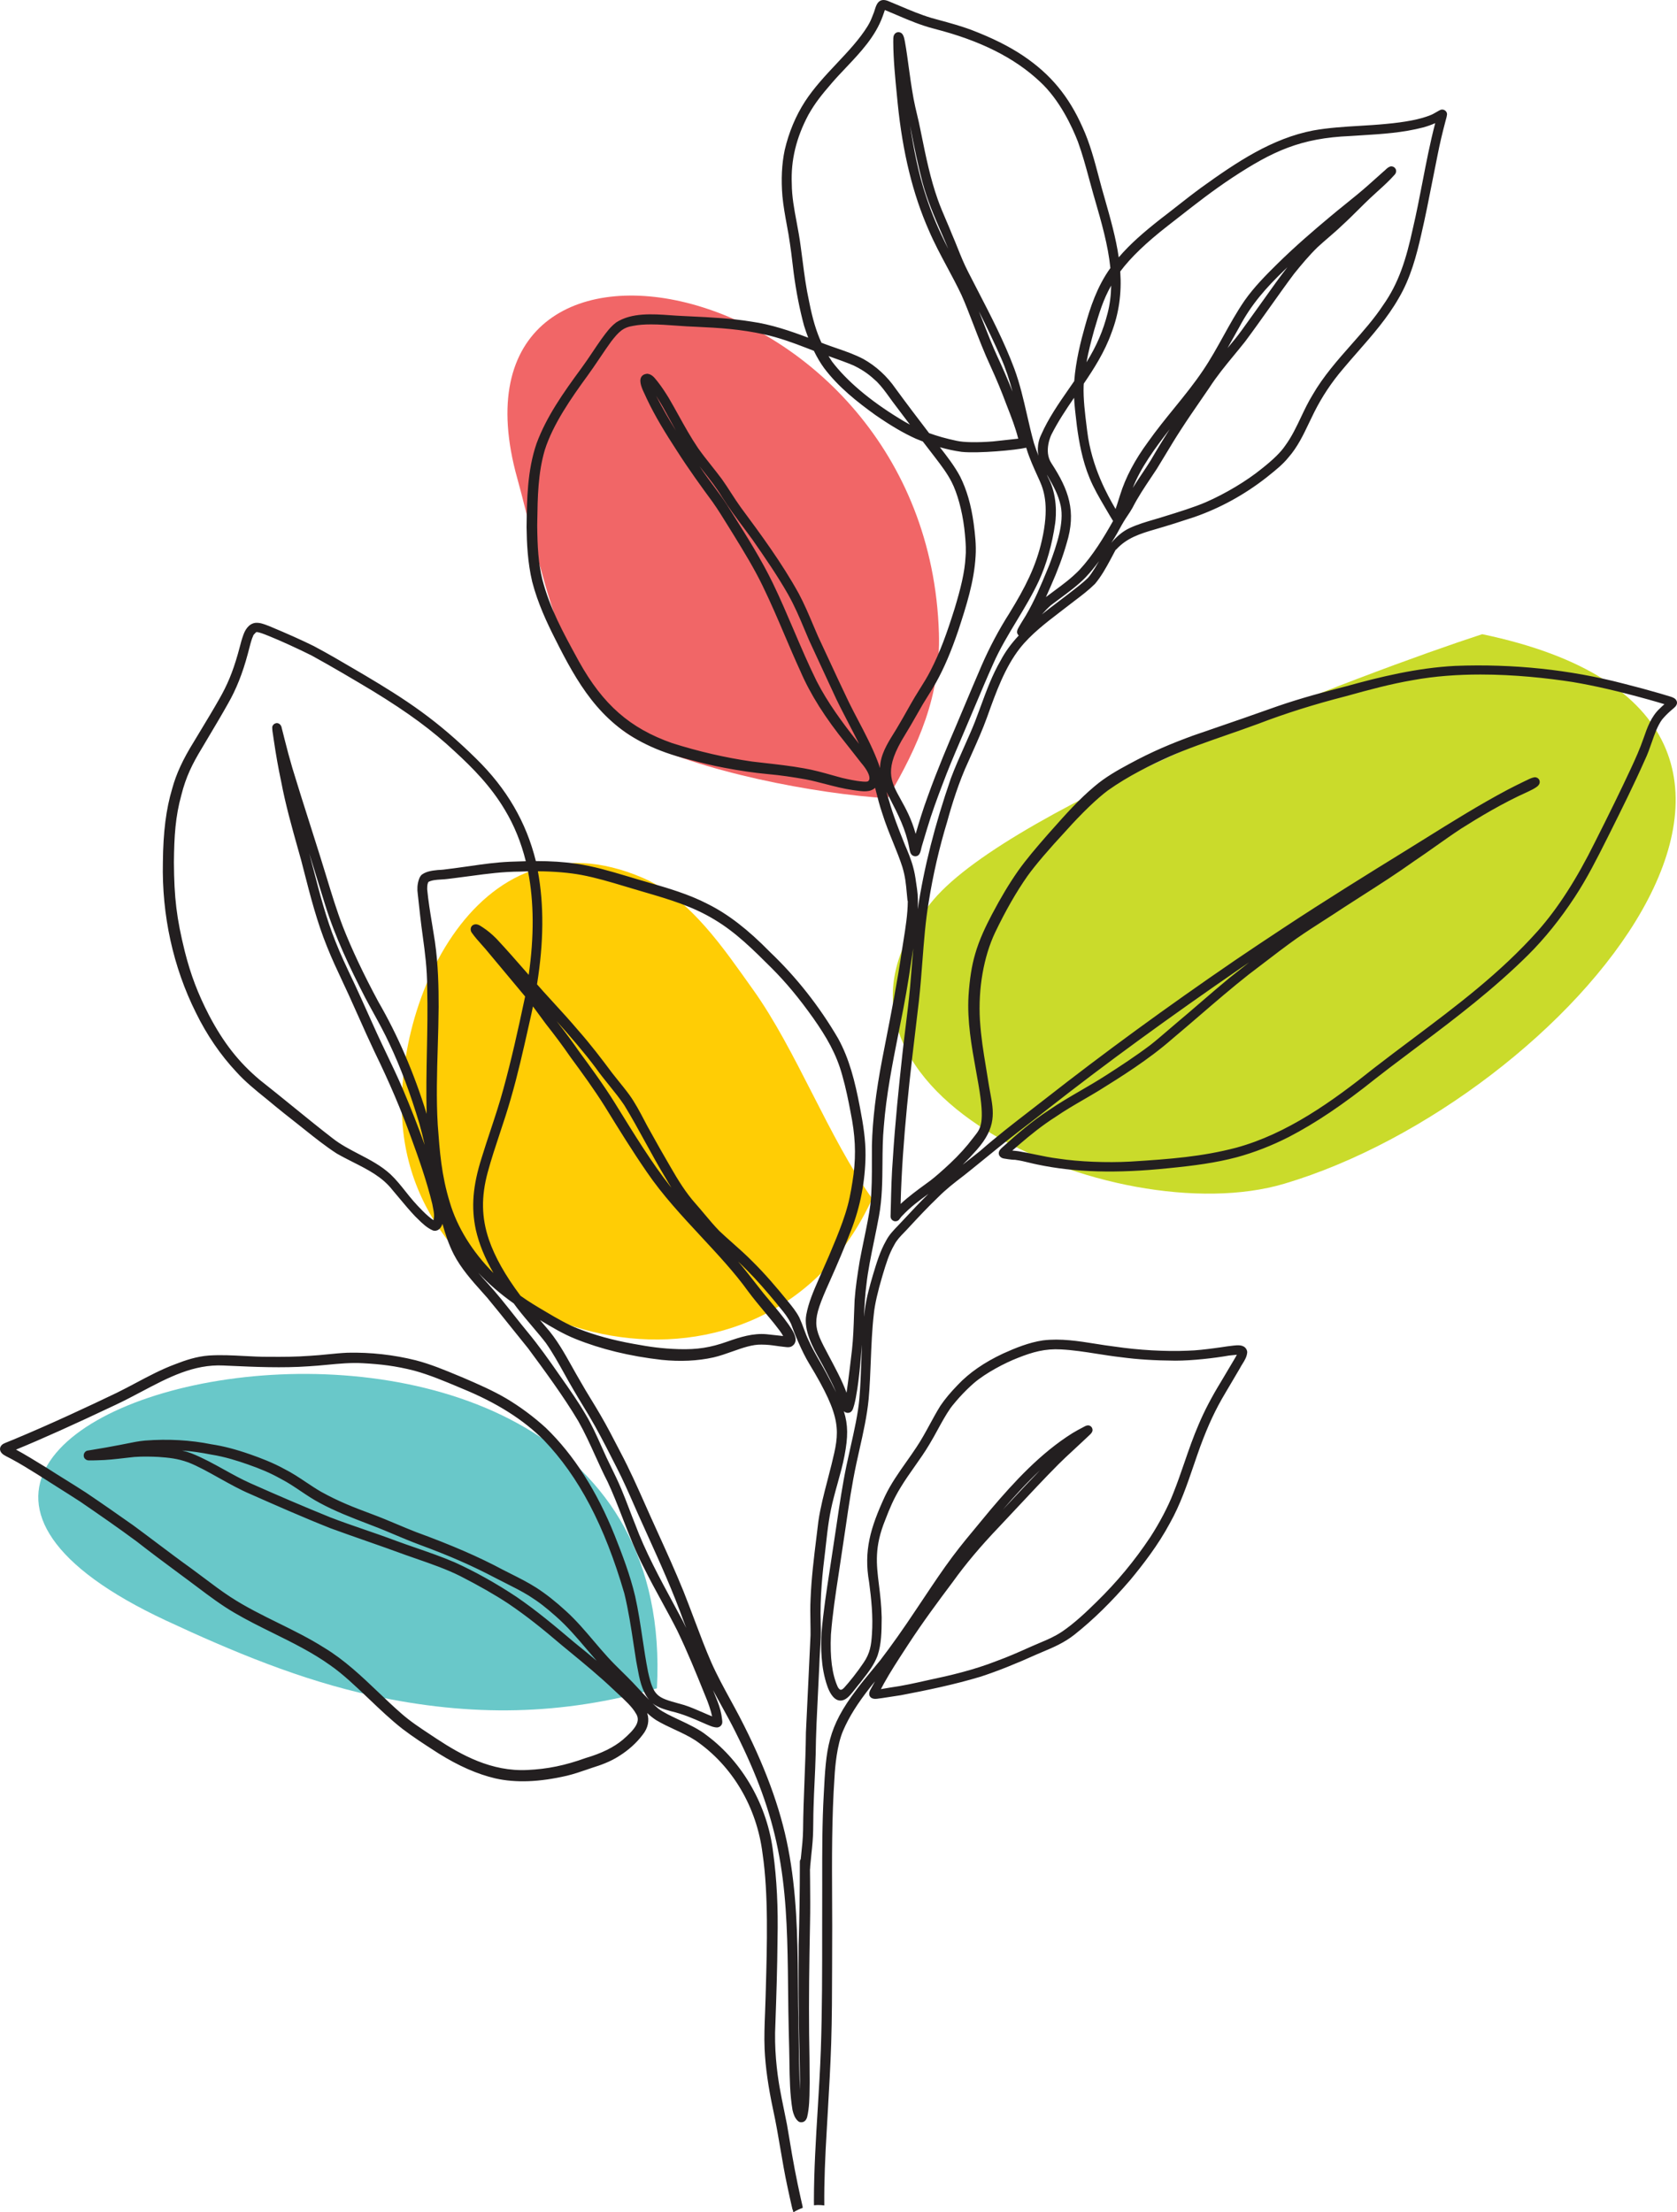
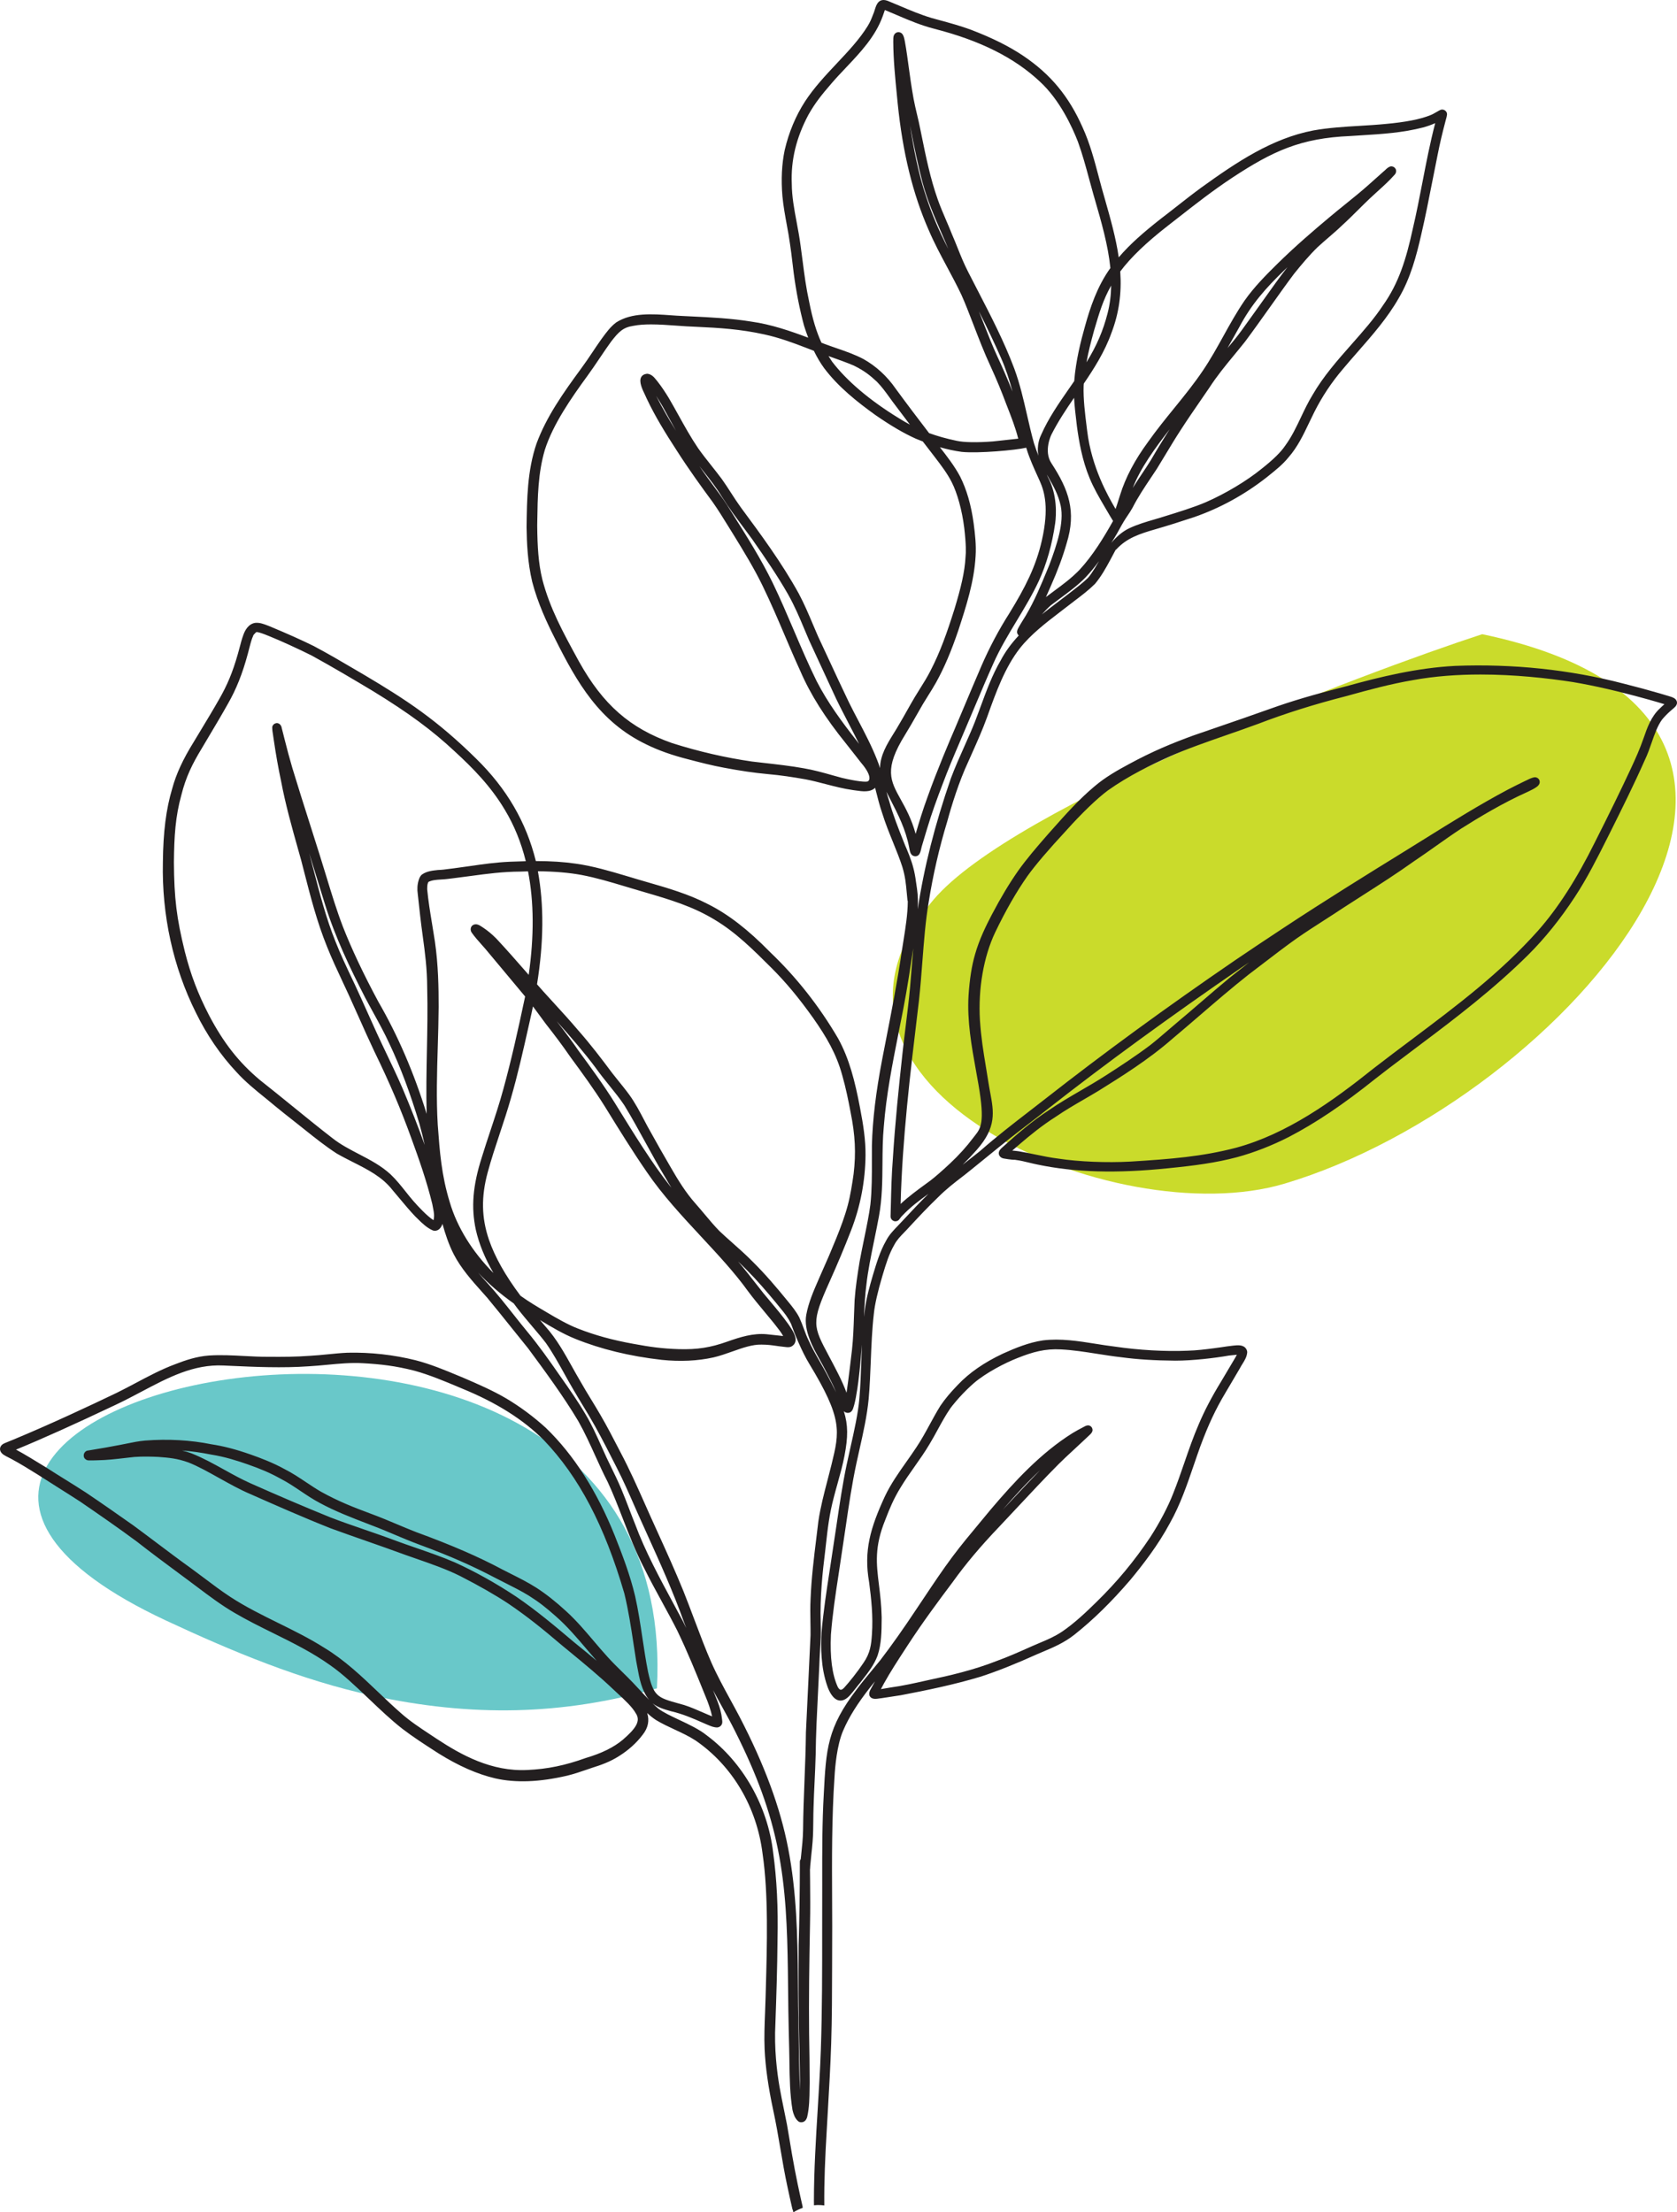
<svg xmlns="http://www.w3.org/2000/svg" version="1.1" x="0px" y="0px" width="742.98px" height="980.27px" viewBox="0 0 742.98 980.27" style="enable-background:new 0 0 742.98 980.27;" xml:space="preserve">
  <style type="text/css"> .st0{fill-rule:evenodd;clip-rule:evenodd;fill:#FFCD05;} .st1{fill-rule:evenodd;clip-rule:evenodd;fill:#F16667;} .st2{fill-rule:evenodd;clip-rule:evenodd;fill:#69C8C9;} .st3{fill-rule:evenodd;clip-rule:evenodd;fill:#CADB2B;} .st4{fill:#231F20;} </style>
  <g id="BACKGROUND"> </g>
  <g id="OBJECTS">
-     <path class="st0" d="M386.43,531.133c-19.308-26.969-33.585-65.806-52.9-92.767c-12.527-17.489-27.557-40.252-48.722-49.377 c-75.026-32.35-114.578,61.505-105.5,117.173C194.391,598.643,339.302,633.83,386.43,531.133L386.43,531.133z" />
-     <path class="st1" d="M393.25,353.711c-31.714-1.891-83.889-11.875-111.945-26.678c-31.666-16.709-42.405-80.283-52.104-114.964 c-37.863-135.387,181.769-93.619,186.778,68.486C416.826,308.03,406.922,330.51,393.25,353.711L393.25,353.711z" />
    <path class="st2" d="M291.043,748.116c-42.159,12.04-82.259,12.709-126.062,3.215c-31.561-6.842-62.061-19.559-91.253-33.18 C-135.88,620.375,303.351,518.133,291.043,748.116L291.043,748.116z" />
    <path class="st3" d="M656.678,281.012c-52.058,16.958-207.718,75.736-243.184,117.764 c-69.619,82.505,80.572,148.024,155.531,125.725C693.233,487.553,838.5,318.984,656.678,281.012L656.678,281.012z" />
    <path class="st4" d="M742.856,310.701c-0.478-1.305-1.817-1.729-2.906-2.072c-1.534-0.479-3.08-0.937-4.623-1.387 c-4.992-1.452-10.219-2.865-15.975-4.318c-23.817-6.203-48.932-8.858-74.645-7.87c-16.996,0.888-33.281,4.875-48.336,9.048 c-9.647,2.471-19.987,5.244-30.257,8.781c-9.848,3.528-19.905,6.986-29.632,10.331l-7.818,2.691 c-9.529,3.492-18.017,6.98-28.454,12.653c-4.903,2.634-10.535,5.791-15.317,9.896c-6.812,5.688-12.789,12.414-18.565,18.918 l-2.286,2.57c-5.006,5.737-9.14,10.551-12.984,15.937c-3.882,5.539-7.685,11.877-11.627,19.377 c-2.629,5.02-5.567,11.025-7.411,17.495c-1.51,5.192-2.41,10.857-2.918,18.369c-0.684,11.234,1.342,22.449,3.304,33.294 c0.384,2.13,0.767,4.256,1.133,6.378c2.868,16.75,0.968,19.147-1.661,22.463c-0.268,0.339-0.546,0.69-0.829,1.064 c-2.868,3.812-6.169,7.461-10.087,11.155c-2.826,2.66-6.738,6.135-8.747,7.629c-0.634,0.471-1.339,0.987-2.098,1.54 c-3.284,2.396-7.638,5.571-11.107,8.824c0.755-28.736,4.239-57.748,7.614-85.822l0.504-4.225 c0.631-5.719,1.083-11.584,1.516-17.256c0.714-9.278,1.387-18.042,2.782-26.348c1.924-12.115,4.691-24.147,8.228-35.781 c1.965-7.212,5.189-17.683,9.379-26.643c0.575-1.302,1.156-2.603,1.735-3.905c2.257-5.057,4.59-10.286,6.505-15.599l0.254-0.709 c3.77-10.517,7.67-21.393,14.311-29.918c4.862-6.173,11.612-11.342,17.568-15.903c1.05-0.804,2.08-1.592,3.077-2.369 c1.212-0.959,2.446-1.894,3.685-2.831c3.021-2.288,6.145-4.654,8.945-7.43c2.729-3.255,4.824-6.992,6.738-10.541 c0.51-0.954,1.018-1.912,1.525-2.869l0.864-1.631c0.148-0.089,0.277-0.193,0.392-0.314c4.596-4.949,10.122-6.813,17.427-8.908 c5.375-1.562,10.957-3.313,17.076-5.359c11.399-3.969,22.12-9.843,31.88-17.468l1.139-0.915c3.059-2.449,6.222-4.98,8.718-8.088 c3.995-4.545,6.591-10.003,9.101-15.28c0.743-1.567,1.49-3.133,2.272-4.68c3.41-6.824,7.691-13.27,12.727-19.166 c2.177-2.609,4.422-5.173,6.667-7.737c6.417-7.327,13.052-14.903,17.993-23.553c5.36-9.033,7.963-19.21,9.978-28.035 c1.835-7.846,3.41-15.876,4.933-23.643c0.805-4.101,1.611-8.203,2.454-12.302c0.909-4.583,2.012-9.312,3.387-14.482 c0.074-0.332,0.168-0.661,0.263-0.99c0.186-0.652,0.381-1.328,0.451-2.105c0.012-0.656-0.316-1.292-0.876-1.704 c-0.575-0.419-1.298-0.543-2.009-0.291c-0.655,0.313-1.286,0.68-1.918,1.047c-0.894,0.524-1.741,1.018-2.682,1.364 c-4.357,1.767-10.978,3.061-19.678,3.844c-3.841,0.376-7.771,0.612-11.568,0.839c-6.762,0.406-13.751,0.825-20.566,2.052 c-18.238,3.509-33.856,13.966-49.578,25.296c-3.815,2.797-7.552,5.729-11.166,8.564c-2.342,1.837-4.602,3.611-6.753,5.244 c-7.443,5.863-13.521,11.078-18.663,17.111c-1.251-8.663-3.682-17.195-6.246-26.195c-0.451-1.581-0.903-3.171-1.351-4.766 c-0.404-1.494-0.802-2.994-1.198-4.495c-1.95-7.383-3.965-15.018-7.204-22.106c-6.101-13.807-14.214-23.594-26.31-31.739 c-6.334-4.245-13.677-7.908-23.115-11.529c-4.611-1.708-9.417-3.02-14.066-4.287c-1.165-0.317-2.328-0.636-3.475-0.954 c-5.027-1.518-9.458-3.403-13.745-5.226c-1.891-0.804-3.782-1.608-5.756-2.398c-1.254-0.443-2.275-0.447-3.136-0.018 c-1.449,0.723-2.009,2.503-2.549,4.226l-0.26,0.82c-0.218,0.538-0.407,1.024-0.581,1.477c-0.628,1.627-1.083,2.801-2.248,4.722 c-3.617,5.849-8.502,11.041-13.674,16.539c-4.947,5.262-10.066,10.702-14.075,16.856c-4.121,6.38-7.148,13.609-8.995,21.504 c-1.307,6.188-1.649,13.084-1.018,20.505c0.416,4.382,1.221,8.766,2,13.006c0.239,1.297,0.478,2.595,0.702,3.884 c0.968,5.989,1.513,10.305,2.301,17.172c1.068,8.111,2.599,15.926,4.567,23.259c0.602,1.9,1.215,3.667,1.862,5.355 c-7.942-2.984-16.382-5.891-25.113-7.119c-8.909-1.465-18.048-1.903-26.883-2.326l-3.593-0.176 c-1.696-0.065-3.478-0.193-5.306-0.323c-8.098-0.581-17.275-1.235-24.138,3.146c-2.533,1.876-4.4,4.43-6.207,6.899l-0.488,0.667 c-1.314,1.845-2.574,3.728-3.835,5.61c-1.587,2.369-3.227,4.819-4.95,7.147c-8.253,11.234-15.441,21.492-19.833,33.29 c-4.139,12.034-4.29,24.805-4.436,37.175c0.087,6.748,0.448,15.593,2.5,24.178c2.453,9.48,6.619,18.309,9.972,24.936 c9.923,19.858,19.822,37.107,40.525,47.083c5.43,2.686,11.647,4.887,18.995,6.725c4.94,1.302,10.202,2.655,15.443,3.621 c7.157,1.362,13.469,2.283,19.3,2.819c6.172,0.561,10.913,1.289,16.996,2.357c2.924,0.571,5.871,1.336,8.718,2.077 c3.95,1.025,8.033,2.086,12.178,2.665c0.416,0.052,0.841,0.114,1.277,0.176c2.873,0.412,6.352,0.915,8.514-1.192l0.268,1.059 c0.856,3.402,1.738,6.918,2.903,10.284c1.404,4.505,3.13,8.762,4.8,12.88c1.516,3.744,2.95,7.28,4.095,10.843 c1.292,4.272,1.584,7.462,1.953,11.503c0.083,0.913,0.171,1.873,0.271,2.8c-0.009,0.311,0.053,0.628,0.186,0.929 c-0.041,5.726-1.018,11.814-1.962,17.704c-0.239,1.478-0.475,2.959-0.699,4.443c-1.953,13.432-4.605,26.976-7.169,40.075 l-1.51,7.756c-2.814,14.704-4.263,26.813-4.558,38.121c-0.021,2.186-0.015,4.374-0.009,6.561 c0.015,6.486,0.032,13.193-0.667,19.726c-0.516,4.207-1.702,9.966-2.85,15.534c-0.676,3.288-1.351,6.561-1.897,9.545 c-0.985,6.049-1.835,11.519-2.239,17.201c-0.112,2.255-0.192,4.561-0.271,6.886c-0.171,5.042-0.351,10.256-0.891,15.151 c-0.381,3.421-1.599,13.611-2.413,19.058c-0.965-2.635-2.21-5.446-3.797-8.588c-1.502-2.971-2.847-5.498-4.024-7.707 c-7.116-13.366-7.859-14.763,0.233-32.773c3.632-8.083,6.768-15.559,9.588-22.855c4.142-10.643,6.299-21.874,6.411-33.384 c0.047-6.682-0.944-13.217-2.443-20.97c-2.263-11.942-4.773-21.728-9.685-30.692c-8.34-14.277-18.48-27.152-30.121-38.249 c-9.843-10.057-18.613-16.831-27.587-21.314c-8.47-4.405-17.738-7.082-26.699-9.671c-2.654-0.767-5.306-1.533-7.945-2.344 l-1.633-0.485c-7.178-2.133-14.599-4.338-22.159-5.396c-5.362-0.789-11.029-1.159-17.79-1.161 c-4.26-17.269-12.911-32.116-26.448-45.385c-8.171-8.054-16.087-14.842-24.203-20.752c-8.131-5.946-16.828-11.27-25.019-16.14 l-4.269-2.506c-5.987-3.521-12.18-7.163-18.447-10.485c-5.527-2.724-11.562-5.43-19.594-8.781l-0.867-0.332 c-1.717-0.667-3.499-1.351-5.478-1.165c-3.105,0.444-4.617,3.508-5.237,5.278c-0.677,1.803-1.167,3.677-1.64,5.492 c-0.267,1.027-0.535,2.055-0.839,3.078c-2.313,8.079-4.654,13.723-8.356,20.135c-2.601,4.576-5.371,9.159-8.05,13.591 c-1.062,1.757-2.123,3.514-3.171,5.265c-4.729,7.606-7.744,14.152-9.482,20.58c-2.727,9.107-4.005,19.179-4.139,32.651 c-0.515,23.454,4.554,46.523,14.653,66.709c4.819,9.837,10.837,18.648,17.878,26.178c3.902,4.335,8.48,8.036,12.907,11.615 l0.935,0.757c4.791,4.03,9.786,7.96,14.648,11.786l1.748,1.394c4.548,3.633,9.25,7.39,14.267,10.631 c2.41,1.385,4.871,2.63,7.25,3.835c6.656,3.369,12.944,6.552,17.441,12.339c1.028,1.202,2.042,2.416,3.055,3.632 c2.213,2.655,4.5,5.399,6.951,7.988c0.363,0.35,0.726,0.708,1.09,1.068c2.018,1.997,4.105,4.061,6.875,5.254 c0.797,0.214,1.569,0.115,2.244-0.279c1.043-0.614,1.626-1.804,1.929-2.674c1.192,4.356,2.738,9.058,4.989,13.479 c3.253,6.29,8.005,11.607,12.602,16.75c0.746,0.835,1.493,1.668,2.216,2.488c3.763,4.54,7.516,9.225,11.144,13.755 c2.325,2.9,4.648,5.802,6.97,8.659c6.682,9.044,15.835,21.427,22.26,32.3c2.784,4.908,5.175,10.178,7.486,15.274 c1.754,3.866,3.565,7.864,5.539,11.684c2.338,5.001,4.419,10.358,6.622,16.031c2.872,7.393,5.84,15.04,9.519,22.123 c2.466,5.006,5.182,9.978,7.809,14.783c2.301,4.213,4.682,8.57,6.871,12.91c4.692,9.795,8.148,18.347,12.15,28.248l0.379,0.935 c1.108,2.573,2.354,6.175,2.904,8.809c-1.21-0.472-2.621-1.089-4.092-1.732c-2.642-1.154-5.635-2.463-8.291-3.295l-2.294-0.643 c-9.567-2.655-11.292-3.133-13.711-14.063c-0.981-4.95-1.742-10.034-2.478-14.948c-0.917-6.122-1.866-12.45-3.253-18.619 c-2.22-9.364-5.697-18.441-9.07-26.938c-7.892-19.672-18.141-35.684-30.478-47.611c-5.434-4.943-11.333-9.326-17.539-13.026 c-6.071-3.562-12.59-6.38-18.906-9.109l-2.075-0.864c-6.138-2.559-12.487-5.207-19.061-6.924 c-9.896-2.466-20.094-3.595-30.261-3.366c-2.909,0.128-5.844,0.419-8.684,0.701c-2.571,0.257-5.229,0.519-7.862,0.661 c-6.206,0.475-12.435,0.496-18.254,0.444c-3.672,0.037-7.448-0.167-11.085-0.358c-5.065-0.268-10.308-0.549-15.487-0.208 c-5.483,0.385-10.582,2.134-14.835,3.791c-6.113,2.257-11.926,5.346-17.548,8.334c-2.782,1.477-5.657,3.005-8.522,4.408 c-11.845,5.698-29.372,13.906-45.605,20.651l-1.58,0.643c-0.711,0.288-1.423,0.575-2.132,0.875c-1.292,0.478-2.049,1.186-2.32,2.18 c-0.274,1.13,0.313,2.297,1.577,3.124c0.698,0.444,1.435,0.819,2.176,1.193c0.423,0.214,0.847,0.428,1.27,0.661 c3.781,2.027,7.498,4.335,11.093,6.569l0.575,0.357c2.869,1.85,5.757,3.676,8.646,5.499c3.4,2.145,6.802,4.292,10.156,6.473 c8.522,5.847,16.856,11.603,25.119,17.728c6.216,4.874,12.661,9.65,18.894,14.267l4.141,3.071c1.276,0.947,2.547,1.903,3.818,2.859 c5.213,3.924,10.601,7.98,16.36,11.326c5.598,3.289,11.503,6.21,17.214,9.03c8.507,4.204,17.304,8.553,25.197,14.199 c5.585,3.877,11.141,9.178,17.024,14.789c4.849,4.623,9.861,9.405,14.969,13.4c4.678,3.576,9.694,6.815,14.546,9.945l1.487,0.959 c8.886,5.543,17.093,9.154,25.096,11.037c9.101,2.053,19.502,1.661,31.791-1.189c3-0.72,5.949-1.732,8.8-2.711 c0.816-0.28,1.631-0.561,2.434-0.832c3.632-1.127,7.87-2.62,11.751-5.116c4.226-2.64,7.762-5.824,10.497-9.446 c2.441-3.048,3.108-6.366,2.016-9.671c1.232,1.151,2.537,2.233,3.981,3.151c2.645,1.593,5.478,2.912,8.218,4.186 c3.155,1.466,6.417,2.983,9.337,4.9c16.28,11.228,27.068,29.505,29.602,50.159c2.623,17.757,1.985,40.379,1.422,60.343 l-0.083,2.974c-0.056,2.342-0.15,4.688-0.242,7.033c-0.212,5.301-0.428,10.783-0.201,16.193c0.369,7.971,1.584,16.595,3.832,27.136 c1.221,5.614,2.201,11.376,3.148,16.952c0.956,5.62,1.944,11.435,3.183,17.105c0.676,3.207,1.384,6.402,2.127,9.597 c0.047,0.201,0.13,0.395,0.254,0.593c0.064,0.302,0.117,0.609,0.178,0.912c1.304-0.789,2.693-1.445,4.134-1.957 c0.019-0.276,0.004-0.56-0.085-0.876c-0.266-1.148-0.531-2.289-0.782-3.443c-0.92-4.107-1.788-8.293-2.652-12.801 c-0.808-4.163-1.513-8.423-2.198-12.541c-0.398-2.39-0.794-4.779-1.215-7.175c-0.422-2.204-0.873-4.399-1.328-6.594 c-0.684-3.322-1.392-6.759-1.982-10.154c-1.162-6.729-2.425-17.064-1.835-28.08c0.419-11.839,0.838-24.469,0.941-37.213 c0.322-14.12-0.316-26.761-1.944-38.633c-2.41-20.545-13.395-39.925-29.362-51.823c-3.366-2.717-7.915-4.856-12.314-6.927 c-3.583-1.685-6.968-3.278-9.156-4.942c-0.879-0.755-1.735-1.543-2.573-2.357c2.307,1.841,5.272,2.679,7.936,3.431 c0.012,0.003,0.192,0.053,0.202,0.056c5.319,1.248,9.542,3.101,14.012,5.063l1.732,0.755c0.279,0.112,0.559,0.23,0.839,0.348 c1.215,0.516,2.5,1.047,3.93,1.024c0.979-0.074,1.831-0.735,2.129-1.676c0.17-0.625,0.091-1.221,0.022-1.749l-0.037-0.292 c-0.277-2.537-0.938-5.11-2.021-7.868c-0.634-1.605-1.288-3.248-1.957-4.921c1.273,2.407,2.584,4.785,3.869,7.116 c2.05,3.72,4.172,7.567,6.083,11.438c9.561,19.064,15.335,34.992,18.719,51.643c3.632,17.772,4.192,35.558,4.478,53.726 c0.097,12.689,0.286,24.144,0.584,35.021c0.053,1.982,0.08,3.971,0.106,5.962c0.097,6.942,0.195,14.12,1.366,21.162 c0.419,1.735,0.997,3.52,2.345,4.77c0.69,0.723,1.853,0.829,2.856,0.251c0.743-0.484,1.074-1.289,1.274-1.912 c0.985-4.177,1.036-8.505,1.086-12.692c0.012-0.879,0.024-1.755,0.041-2.646c-0.003-7.092-0.115-14.193-0.242-21.445 c-0.165-15.447,0.041-30.8,0.401-49.1c0.133-6.039,0.083-12.169,0.032-18.102c-0.018-1.971-0.035-3.941-0.059-5.765 c0.062-0.316,0.074-0.652,0.08-0.985c0.006-0.224,0.009-0.445,0.047-0.711c0.136-1.664,0.316-3.322,0.493-4.98 c0.204-1.897,0.41-3.794,0.549-5.691c0.251-3.098,0.277-6.24,0.304-9.278c0.018-1.988,0.035-3.977,0.112-5.974 c0.103-3.747,0.283-7.493,0.46-11.24c0.186-3.9,0.375-7.936,0.478-11.922c0.103-9.137,0.572-18.424,1.027-27.404 c0.201-3.968,0.404-7.939,0.575-11.922c0.062-2.257,0.195-4.511,0.33-6.768c0.242-4.074,0.496-8.29,0.295-12.45 c-0.354-11.284,0.811-22.404,1.997-31.8l0.313-2.791c0.802-7.198,1.496-13.417,3.502-20.967c0.534-2.086,1.112-4.16,1.693-6.234 c1.106-3.959,2.248-8.052,3.036-12.169c1.587-8.274,1.655-13.549-0.286-19.76c0.46,0.471,1.112,0.746,1.773,0.746h0.012 c0.664-0.003,1.257-0.276,1.69-0.786c0.534-0.674,0.755-1.481,0.95-2.195c0.059-0.211,0.115-0.422,0.192-0.658 c0.549-2.012,0.879-4.083,1.201-6.085l0.198-1.214c0.221-1.339,0.546-3.928,0.959-7.672c0.248-2.306,0.443-4.617,0.637-6.928 c0.13-1.549,0.26-3.098,0.404-4.626c0-0.004,0.003-0.01,0.003-0.015c-0.115,2.515-0.204,5.018-0.289,7.495 c-0.186,5.338-0.378,10.857-0.841,16.257c-0.569,6.682-2.298,14.364-3.971,21.793c-0.587,2.62-1.177,5.229-1.714,7.79 c-1.823,8.727-3.139,17.68-4.413,26.336c-0.543,3.673-1.083,7.343-1.661,11.016c-0.46,3.151-0.944,6.299-1.428,9.446 c-1.372,8.93-2.794,18.164-3.584,27.357c-0.325,6.192-0.407,15.415,2.617,23.929c0.735,2.071,2.369,5.626,5.071,6.166 c1.614,0.324,3.254-0.454,4.912-2.292c0.918-1.015,1.767-2.098,2.587-3.148c0.646-0.823,1.289-1.643,1.994-2.469l0.959-1.236 c2.558-3.281,5.201-6.676,6.685-10.715c1.738-5.189,1.776-10.739,1.814-16.105l0.006-0.897c-0.121-5.52-0.696-10.184-1.204-14.297 c-1.159-9.399-2.077-16.822,2.782-28.808c1.876-4.883,3.685-9.34,6.856-14.468c1.9-3.142,4.059-6.204,6.145-9.166 c2.236-3.172,4.546-6.451,6.564-9.854c1.295-2.13,2.505-4.349,3.676-6.495c1.77-3.239,3.599-6.591,5.709-9.625l0.566-0.731 c0.077-0.068,0.142-0.172,0.207-0.268l0.103-0.133c0.014-0.02,0.013-0.023,0.026-0.041c0.001-0.002,0.002-0.003,0.004-0.005 c0,0,0-0.001,0-0.001c0.022-0.032,0.052-0.074,0.047-0.074c0.053-0.038,0.1-0.086,0.142-0.137c0.87-1.077,1.767-2.133,2.688-3.163 c2.224-2.457,4.384-4.586,6.588-6.505c5.278-4.514,13.736-8.92,19.365-11.106c6.605-2.636,12.128-4.179,19.176-3.785 c5.355,0.276,10.461,1.077,15.863,1.926c3.511,0.552,7.139,1.121,10.93,1.555c7.08,0.95,14.627,1.428,23.758,1.506h0.13 c7.511,0,17.306-1.131,23.657-2.251l1.242-0.137c0.738-0.086,1.646-0.192,2.351-0.236c-0.395,0.76-0.965,1.723-1.422,2.496 l-0.328,0.553c-1.44,2.453-2.9,4.896-4.357,7.34l-1.053,1.766c-4.033,6.6-7.213,12.696-9.727,18.632 c-2.422,5.574-4.428,11.398-6.369,17.028c-1.543,4.484-3.139,9.119-4.939,13.597c-2.198,5.726-6.007,12.996-10.184,19.439 c-7.104,10.624-14.674,19.745-23.831,28.705c-4.487,4.425-9.803,9.443-15.188,13.105c-3.458,2.286-6.505,3.564-9.73,4.915 c-1.171,0.493-2.375,0.997-3.646,1.567l-1.407,0.625c-5.095,2.266-9.122,4.059-14.235,5.924 c-10.048,3.965-20.781,6.47-29.962,8.396l-1.213,0.271c-5.195,1.165-10.57,2.369-15.937,3.098 c-0.856,0.133-1.634,0.271-2.363,0.401c-0.634,0.112-1.233,0.218-1.814,0.31c0.431-0.829,0.867-1.649,1.31-2.466 c2.915-5.245,6.257-10.373,9.488-15.332l1.216-1.865c6.437-9.895,13.609-19.557,19.837-27.853 c5.62-7.856,12.367-15.878,20.636-24.525c2.694-2.847,5.366-5.712,8.042-8.576c5.88-6.296,11.96-12.807,18.132-19.018 c2.071-2.078,4.266-4.107,6.39-6.068c1.239-1.142,2.475-2.285,3.697-3.441c1.044-0.987,2.095-1.966,3.18-2.978 c0.145-0.152,0.301-0.295,0.457-0.438c0.478-0.435,1.015-0.926,1.307-1.736c0.28-1.089-0.372-2.239-1.437-2.517 c-0.841-0.206-1.552,0.162-2.112,0.465l-0.283,0.149c-1.891,0.975-3.523,1.879-5.001,2.77 c-14.09,8.839-25.714,21.458-36.181,33.793c-1.735,2.127-3.49,4.234-5.248,6.34c-3.921,4.708-7.977,9.576-11.709,14.58 c-4.357,5.832-8.461,11.984-12.429,17.931c-1.18,1.77-2.36,3.54-3.552,5.307c-5.868,8.839-10.957,16.04-16.005,22.646 c-1.186,1.472-2.393,2.927-3.602,4.381c-2.257,2.723-4.593,5.537-6.75,8.42c-13.175,17.211-13.656,26.436-14.704,46.642 c-0.714,12.597-0.699,25.416-0.687,37.812l0.003,2.065c-0.032,6.836-0.03,13.674-0.024,20.513 c0.009,17.318,0.018,35.225-0.587,52.817c-0.313,8.83-0.864,17.804-1.395,26.481c-0.811,13.184-1.649,26.817-1.67,40.264 c-0.001,0.711,0.019,1.423,0.025,2.135c0.428-0.046,0.857-0.083,1.287-0.102c1.126-0.05,2.223,0.012,3.287,0.167 c-0.102-10.532,0.367-21.449,1.105-33.758l0.463-8.081c0.566-9.812,1.156-19.961,1.484-29.959 c0.357-11.308,0.381-22.805,0.404-33.924l0.015-6.219c0.065-7.756,0.027-15.642-0.009-23.271 c-0.089-18.029-0.177-36.674,1.089-54.971c0.212-3.921,1.009-13.736,3.794-20.185c2.584-6.027,6.31-11.99,12.078-19.324 c0.673-0.841,1.354-1.676,2.036-2.511c-0.493,0.882-0.977,1.761-1.449,2.635c-0.074,0.145-0.162,0.301-0.257,0.466 c-0.575,1.021-1.649,2.918,0.062,4.186c1.115,0.684,2.363,0.475,3.461,0.295c0.378-0.062,0.752-0.124,1.18-0.15l0.366-0.056 c3.086-0.466,4.744-0.72,8.045-1.23c11.461-2.183,23.69-4.697,35.464-8.252c7.431-2.44,15.426-5.62,25.144-10.01 c0.767-0.333,1.569-0.67,2.396-1.018c4.425-1.856,9.441-3.962,14.016-7.614c8.275-6.558,16.37-14.497,24.758-24.28 c5.372-6.508,12.211-15.241,17.48-25.1c4.576-8.131,7.623-17.058,10.571-25.692c0.956-2.795,1.909-5.589,2.912-8.353 c3.525-9.501,6.72-16.325,11.034-23.556l2.508-4.247c1.325-2.244,2.652-4.487,3.992-6.781c0.33-0.659,0.732-1.298,1.133-1.941 c0.968-1.549,1.971-3.149,2.101-5.185c-0.065-1.193-0.9-2.301-1.985-2.676c-1.148-0.49-2.39-0.379-3.472-0.28l-0.59,0.05 c-1.935,0.198-3.882,0.494-5.765,0.783l-3.012,0.41c-3.525,0.456-7.523,0.974-11.665,1.08c-9.668,0.42-21.666-0.26-32.095-1.808 c-2.868-0.342-5.797-0.808-8.629-1.261c-7.606-1.211-15.459-2.468-23.327-1.502c-6.234,0.937-12.164,3.359-17.657,5.841 c-8.405,3.956-14.975,8.516-20.085,13.931c-3.233,3.335-5.661,6.253-7.659,9.205c-1.67,2.682-3.198,5.492-4.676,8.21 c-1.862,3.422-3.785,6.959-5.995,10.242c-1.419,2.157-2.938,4.312-4.408,6.396c-3.399,4.819-6.912,9.802-9.503,15.269 c-6.434,13.948-9.452,24.15-6.995,38.057c0.977,7.334,1.803,15.196,1.251,23.011c-0.298,4.708-0.741,8.378-3.762,12.748 c-2.705,4.054-6.346,8.591-8.541,10.981c-0.413,0.445-1.009,0.956-1.546,0.914c-0.59-0.062-1.056-0.853-1.266-1.198 c-2.514-5.452-3.517-13.057-3.059-23.221c0.708-9.116,2.033-17.789,3.437-26.973c0.504-3.304,1.015-6.656,1.508-10.087 c0.56-3.593,1.089-7.195,1.614-10.801c1.348-9.243,2.747-18.801,4.741-28.078c0.442-2.062,0.906-4.123,1.369-6.184 c1.631-7.247,3.316-14.74,4.051-22.297c0.499-5.616,0.726-11.338,0.944-16.872c0.274-6.921,0.561-14.077,1.378-21.076 c0.375-3.804,1.735-9.814,3.732-16.484l0.177-0.593c1.472-4.909,2.741-9.148,5.101-13.237c1.095-2.137,2.729-3.822,4.461-5.605 c0.708-0.732,1.434-1.478,2.136-2.267c3.876-4.173,8.272-8.905,12.824-13.254c3.72-3.717,7.007-6.241,11.166-9.436l0.487-0.373 c1.254-0.966,4.762-3.819,8.821-7.122c4.163-3.385,8.738-7.105,11.447-9.246c2.584-2.042,5.245-4.086,7.977-6.182 c3.059-2.35,6.204-4.765,9.417-7.311c24.522-19.247,53.162-40.146,85.115-62.116c1.13-0.771,2.269-1.544,3.416-2.322 c-2.803,2.18-5.653,4.434-8.57,6.771c-4.357,3.589-8.703,7.334-12.904,10.958c-3.493,3.012-6.986,6.026-10.532,8.989 c-0.994,0.845-2.065,1.764-3.16,2.705c-3.133,2.692-6.372,5.474-8.759,7.331c-6.402,4.815-13.122,9.221-19.433,13.267 c-3.649,2.359-7.473,4.583-11.172,6.735c-4.735,2.753-9.629,5.599-14.211,8.758c-7.417,4.778-14.187,10.7-20.51,16.381l-0.31,0.291 c-0.611,0.562-1.366,1.263-1.401,2.412c0.009,1.351,1.215,2.213,2.337,2.353c0.044,0.009,3.337,0.609,5.009,0.563 c0.056,0.022,0.115,0.037,0.18,0.046c1.974,0.251,3.959,0.733,5.88,1.199c1.233,0.298,2.463,0.597,3.697,0.841 c16.618,3.499,35.075,4.02,58.065,1.637c11.396-1.121,20.917-2.381,30.343-4.878c7.691-2.098,15.423-5.111,22.997-8.963 c11.901-6.178,24.088-14.376,38.352-25.798c3.918-3.098,8.529-6.564,12.99-9.917c2.339-1.758,4.685-3.523,6.956-5.251 c15.881-11.895,32.641-24.75,47.66-39.619c7.396-7.361,14.367-16.014,20.722-25.715c5.419-8.227,9.904-17.157,14.243-25.792 l1.207-2.404c5.263-10.559,10.706-21.477,15.621-32.57c1.18-2.435,2.098-5.068,2.983-7.616c1.342-3.853,2.608-7.492,4.638-10.289 c1.056-1.272,2.283-2.53,3.652-3.751c0.271-0.249,0.555-0.485,0.838-0.72c0.478-0.397,0.953-0.795,1.381-1.255 C742.921,312.364,743.145,311.486,742.856,310.701z M283.65,749.05c-1.094-1.189-2.19-2.375-3.304-3.534 c-1.55-1.625-3.152-3.198-4.754-4.773c-2.114-2.077-4.3-4.225-6.316-6.458c-2.134-2.334-4.223-4.794-6.243-7.175 c-3.789-4.464-7.707-9.081-12.134-13.111c-4.683-4.31-9.06-7.759-13.383-10.544c-3.617-2.298-7.493-4.245-11.242-6.13 c-1.143-0.575-2.286-1.151-3.412-1.729c-10.762-5.756-22.687-10.933-38.65-16.781c-2.8-1.089-5.474-2.216-8.191-3.363 c-3.564-1.502-7.25-3.056-11.369-4.585c-8.187-3.047-14.589-5.54-22.424-9.874c-2.267-1.316-4.493-2.8-6.645-4.236 c-3.045-2.03-6.191-4.13-9.519-5.8c-5.241-2.898-10.889-5.012-15.224-6.53c-6.33-2.22-11.962-3.682-17.18-4.464 c-9.28-1.875-19.173-2.434-29.407-1.646c-2.726,0.239-5.428,0.789-8.044,1.322c-1.056,0.215-2.112,0.431-3.183,0.628 c-4.002,0.804-8.101,1.482-12.066,2.14l-2.251,0.375c-0.807,0.193-1.431,0.884-1.587,1.757c-0.152,0.853,0.174,1.665,0.763,2.047 c0.5,0.46,1.142,0.527,1.599,0.527c1.305,0.022,2.471-0.021,3.695-0.058c4.052-0.06,8.117-0.534,12.05-0.991 c1.437-0.168,2.873-0.335,4.29-0.481c3.897-0.283,7.765-0.159,10.677-0.019c4.484,0.345,8.358,0.642,13.332,2.469 c4.086,1.601,8.647,4.145,13.475,6.841c4.568,2.549,9.293,5.186,13.798,7.098c10.311,4.564,23.144,10.246,35.669,15.214 c5.223,1.915,10.475,3.753,15.727,5.591c5.65,1.977,11.491,4.021,17.207,6.133c1.555,0.552,3.099,1.089,4.63,1.62 c7.113,2.472,13.832,4.806,19.934,7.865c8.496,4.357,15.233,8.216,21.194,12.134c8.374,5.676,15.031,11.057,23.708,18.442 l3.306,2.723c6.597,5.425,13.419,11.037,19.709,17.031l1.605,1.493c3.422,3.177,6.656,6.178,8.203,8.96 c2.387,3.52-0.288,6.945-5.703,11.662c-4.048,3.402-9.432,6.06-16.499,8.14c-9.206,3.313-16.941,4.897-25.867,5.304 c-15.803,0.773-29.143-6.561-40.103-13.786l-2.643-1.749c-4.874-3.219-9.084-6.001-13.046-9.479 c-3.477-3.033-6.892-6.284-10.194-9.432c-7.399-7.048-15.052-14.338-24.013-19.737c-6.502-4.127-13.499-7.576-20.263-10.913 c-7.116-3.511-14.475-7.139-21.225-11.544c-3.952-2.578-7.788-5.473-11.5-8.269c-1.912-1.443-3.823-2.885-5.765-4.295 c-5.15-3.688-10.298-7.564-15.276-11.314c-3.502-2.635-7.004-5.272-10.547-7.877c-6.576-4.641-13.673-9.615-21.011-14.556 c-2.971-1.927-5.977-3.8-8.983-5.673c-2.829-1.761-5.658-3.523-8.471-5.34l-0.783-0.482c-3.717-2.285-9.089-5.588-12.702-7.513 c11.416-4.686,25.908-11.205,44.226-19.889c3.848-1.808,7.616-3.801,11.258-5.729c11.932-6.316,23.213-12.302,36.469-11.643 l2.484,0.111c11.556,0.519,23.507,1.056,35.253,0.233c2.729-0.15,5.489-0.414,8.159-0.668c5.231-0.501,10.64-1.018,15.963-0.695 c7.729,0.435,14.226,1.143,22.705,3.319c6.654,1.822,13.586,4.741,19.155,7.085l1.947,0.819 c15.288,6.253,27.145,13.737,36.237,22.871c15.537,16.232,26.864,37.803,35.64,67.863c1.841,7.487,3.014,15.255,4.148,22.766 c0.361,2.401,0.724,4.803,1.114,7.228c0.174,0.879,0.338,1.776,0.502,2.676c0.929,5.11,1.89,10.388,5.217,14.541 C286.229,751.841,284.929,750.433,283.65,749.05z M264.34,735.895c-3.17-2.685-6.474-5.372-9.96-8.19 c-8.899-7.55-16.974-14.282-25.7-20.235c-8.997-5.965-18.148-11.075-27.214-15.19c-5.594-2.41-11.429-4.431-17.071-6.384 c-3.015-1.041-6.03-2.086-9.016-3.186c-4.564-1.729-9.252-3.343-13.785-4.903c-5.04-1.735-10.253-3.528-15.291-5.479 c-11.489-4.676-22.06-9.187-35.343-15.087c-3.983-1.779-7.875-3.936-11.64-6.024c-4.647-2.578-9.452-5.242-14.519-7.249 c-1.356-0.515-2.736-0.917-4.124-1.239c4.267,0.314,8.468,0.909,12.957,1.81c6.018,0.943,11.774,2.807,16.115,4.325 c5.89,2.092,9.637,3.612,15.012,6.598c2.935,1.528,5.741,3.413,8.452,5.24c2.694,1.811,5.48,3.685,8.415,5.228 c6.815,3.703,14.143,6.52,21.231,9.246c1.664,0.64,3.328,1.28,4.983,1.929c2.295,0.915,4.548,1.865,6.84,2.835 c3.558,1.502,7.235,3.056,11.321,4.573c13.236,4.883,23.031,9.184,33.809,14.848c1.308,0.679,2.626,1.339,3.944,2.003 c3.499,1.761,7.119,3.579,10.497,5.644c4.812,3.039,7.619,5.31,12.091,9.252c4.98,4.381,9.356,9.529,13.588,14.509 C261.391,732.484,262.85,734.198,264.34,735.895z M238.312,386.062c7.184,0.055,13.839,0.618,19.3,1.634 c6.461,1.217,12.883,3.143,19.095,5.006l3.912,1.167c1.73,0.519,3.437,1.019,5.12,1.512c10.877,3.188,21.15,6.198,30.997,12.218 c9.306,5.569,16.975,13.22,25.094,21.319c6.414,6.418,12.116,13.276,18.483,22.232c5.824,8.303,10.234,15.783,12.833,25.311 c1.602,5.598,2.761,11.383,3.688,16.316c2.068,10.203,2.457,18.161,1.342,27.453c-0.59,4.177-1.416,9.523-2.578,13.822 c-1.351,5.091-3.248,10.045-5.098,14.64c-2.281,5.62-4.083,9.826-6.889,16.078l-1.012,2.326c-2.162,4.952-4.396,10.072-5.39,15.502 c-1.275,6.97,3.127,14.825,6.042,20.023c0.519,0.926,0.997,1.779,1.395,2.54l0.502,0.954c1.965,3.747,3.992,7.61,5.296,10.863 c-1.168-2.432-2.561-5.123-4.192-8.199c-0.962-1.814-1.983-3.598-3-5.381c-1.823-3.189-3.708-6.487-5.222-9.918 c-0.602-1.246-1.177-2.788-1.785-4.421c-0.628-1.685-1.277-3.427-2.083-5.207c-1.372-2.696-3.295-5.04-5.154-7.306l-0.218-0.266 c-4.434-5.439-9.756-11.776-15.611-17.524c-2.73-2.767-5.675-5.381-8.522-7.909c-1.968-1.748-4.003-3.555-5.921-5.369 c-2.311-2.37-4.483-4.965-6.583-7.473c-1.328-1.586-2.657-3.173-4.03-4.72c-4.31-4.832-7.794-10.525-10.922-15.96 c-3.099-5.282-6.393-11.093-10.361-18.279c-0.479-0.895-0.953-1.797-1.426-2.699c-1.977-3.763-4.02-7.653-6.563-11.189 c-1.449-1.997-3.487-4.521-5.127-6.549c-1.006-1.245-1.898-2.348-2.48-3.114c-4.635-6.231-9.671-12.841-15.074-18.953 c-3.531-4.183-7.284-8.281-10.911-12.245c-1.49-1.627-2.98-3.254-4.455-4.887c-0.783-0.876-1.559-1.758-2.335-2.64l-0.549-0.624 C240.914,417.496,241.044,401.096,238.312,386.062z M297.46,526.253c-0.273-0.33-0.544-0.664-0.816-0.996 c-7.687-9.741-15.775-22.831-22.91-34.38l-1.254-2.028c-5.099-8.204-11.001-16.239-16.192-23.305 c-2.384-3.508-5.629-7.893-9.647-13.038c6.238,6.97,12.395,14.106,17.163,20.513c2.067,2.912,4.172,5.52,6.207,8.042 c2.357,2.922,4.583,5.681,6.585,8.684c3.26,5.335,6.319,10.92,9.277,16.322c2.896,5.285,5.89,10.752,9.063,15.972 C295.715,523.438,296.554,524.843,297.46,526.253z M238.931,449.755c0.938,1.285,1.898,2.599,2.887,3.922 c4.034,5.148,7.122,9.218,10.982,14.804c5.244,7.125,10.332,14.124,14.932,21.421l0.671,1.086 c5.796,9.395,11.789,19.108,18.176,28.353c6.872,10.113,15.652,19.561,24.143,28.698c7.616,8.196,14.811,15.938,20.617,24.014 c2.425,3.272,5.068,6.443,7.62,9.511c1.28,1.537,2.561,3.073,3.803,4.607c0.307,0.407,0.661,0.853,1.036,1.326 c1.077,1.362,2.366,2.987,3.186,4.503c-2.177-0.26-5.414-0.617-7.364-0.801c-5.983-0.535-11.649,1.246-17.41,3.278 c-7.477,2.652-13.263,3.558-21.389,3.337c-7.637-0.246-12.767-0.981-20.122-2.341c-9.212-1.649-17.25-3.86-24.582-6.76 c-4.322-1.628-9.629-4.673-14.255-7.437c-4.073-2.394-7.735-4.583-11.267-7.123c-6.763-9.041-11.339-17.173-13.985-24.857 c-3.306-9.764-3.472-18.962-0.54-29.825c1.575-5.827,3.511-11.659,5.384-17.3c1.667-5.02,3.39-10.211,4.857-15.39 c3.086-10.613,5.539-21.566,7.912-32.158l1.238-5.514c0.229-1.052,0.45-2.105,0.665-3.16 C237.039,447.166,237.974,448.445,238.931,449.755z M192.053,540.673c-2.798-1.791-6.685-5.976-8.865-8.445 c-1.204-1.385-2.348-2.825-3.494-4.264c-2.062-2.593-4.197-5.273-6.672-7.616c-4.151-3.834-9.159-6.439-14.002-8.958 c-4.04-2.102-8.219-4.275-11.829-7.142c-5.589-4.316-11.379-9.02-17.509-14c-4.795-3.896-9.756-7.924-14.547-11.697 c-9.352-7.853-16.102-16.456-22.567-28.76c-4.914-9.525-8.11-17.949-10.687-28.165c-3.643-14.755-4.728-23.624-4.829-39.531 c0.102-11.68,0.67-20.284,3.27-29.714c2.041-8.2,4.955-13.979,8.999-20.656c1.18-2.006,2.37-4.003,3.561-6.002 c2.704-4.539,5.499-9.231,8.116-13.919c3.629-6.296,6.498-13.503,8.769-22.025c0.215-0.769,0.412-1.543,0.609-2.317 c0.42-1.643,0.854-3.344,1.409-4.847c0.221-0.41,0.325-0.704,0.361-0.919c0.167-0.367,0.414-0.689,0.791-1.016 c0.214-0.245,0.403-0.451,0.608-0.58c0.007-0.001,0.013-0.003,0.021-0.004l0.471,0.006c0.323,0.046,0.643,0.108,0.966,0.208 c1.519,0.45,3.034,1.059,4.459,1.648c4.937,1.996,12.967,5.669,18.654,8.527c9.43,5.178,18.571,10.615,27.119,15.736 c15.795,9.675,26.318,17.441,36.322,26.814c7.768,7.148,15.823,15.227,22.134,25.849c4.095,6.785,7.207,14.425,9.256,22.719 c-2.334,0.049-4.669,0.13-7.001,0.232c-6.453,0.291-11.91,1.081-17.688,1.918c-2.306,0.333-4.642,0.673-7.064,0.981 c-1.059,0.103-1.901,0.223-2.713,0.338c-1.289,0.183-2.508,0.357-4.443,0.429c-0.018,0.001-0.177,0.018-0.193,0.019 c-2.221,0.237-4.739,0.507-6.763,1.895c-0.881,0.615-1.283,1.602-1.589,2.575c-0.599,1.91-0.733,4.008-0.401,6.212 c0.37,3.143,0.711,6.29,1.041,9.442c0.353,3.214,0.766,6.259,1.173,9.268c0.99,7.29,1.924,14.174,1.956,22.868 c0.239,9.225,0.053,18.618-0.127,27.702c-0.181,9.205-0.369,18.664-0.117,28.068c-5.571-18.062-12.762-34.757-21.393-49.668 c-6.563-12.189-11.866-23.426-15.76-33.393c-2.75-7.198-5.033-14.708-7.241-21.97c-0.962-3.16-1.922-6.318-2.921-9.46 c-1.509-4.824-3.042-9.64-4.576-14.456c-2.533-7.957-5.152-16.183-7.606-24.306c-1.207-4.101-2.378-8.443-3.582-13.274 l-0.353-1.425c-0.252-1.025-0.504-2.049-0.757-2.955c-0.084-0.78-0.527-1.536-1.127-1.924c-0.491-0.317-1.066-0.388-1.596-0.218 c-0.687,0.184-1.248,0.741-1.462,1.451c-0.021,0.065-0.031,0.133-0.032,0.201c-0.028,1.196,0.168,2.381,0.357,3.527 c0.105,0.63,0.209,1.258,0.277,1.916c0.979,6.709,2.061,12.805,3.304,18.62c1.926,10.243,4.788,20.414,7.555,30.25l1.314,4.685 l1.239,4.81c2.862,11.166,5.824,22.713,10.258,33.589c2.065,5.206,4.478,10.346,6.81,15.319c0.953,2.03,1.904,4.059,2.837,6.1 c1.449,3.17,2.866,6.353,4.285,9.536c2.285,5.132,4.649,10.438,7.107,15.608c6.721,13.82,11.61,25.312,16.351,38.429 c3.356,9.154,6.796,19.008,9.222,28.996c0.103,0.586,0.209,1.125,0.31,1.634C192.255,537.257,192.543,538.708,192.053,540.673z M188.163,507.333c-2.888-8.066-6.138-16.357-9.826-25.084c-2.21-5.117-4.647-10.224-7.004-15.164 c-1.472-3.087-2.946-6.175-4.374-9.28c-1.345-2.95-2.671-5.908-3.998-8.865c-1.882-4.197-3.764-8.395-5.704-12.572l-0.915-1.931 c-2.866-6.049-5.573-11.762-7.772-17.388c-4.023-10.011-6.79-20.644-9.466-30.928c-0.698-2.68-1.395-5.362-2.115-8.035 c0.987,3.18,1.963,6.346,2.925,9.469c1.345,4.363,2.689,8.727,4.051,13.083c4.515,14.646,11.202,28.505,17.759,41.305 c1.204,2.288,2.449,4.555,3.694,6.821c2.459,4.475,5.002,9.101,7.159,13.826c4.857,10.274,9.178,21.803,13.205,35.235 C186.671,500.953,187.448,504.141,188.163,507.333z M199.25,532.652c0-0.004-0.001-0.007-0.003-0.01 c-3.669-11.936-4.428-22.289-5.309-34.265c-0.683-11.469-0.332-23.148,0.007-34.443c0.174-5.807,0.354-11.814,0.392-17.729 c0.013-8.591-0.173-18.751-1.651-28.981c-0.426-2.788-0.847-5.335-1.245-7.757c-0.897-5.439-1.673-10.135-2.182-15.431 c0.01-1.835,0.128-2.428,0.541-3.251c1.51-0.786,3.388-0.951,5.658-1.08c1.869-0.089,3.739-0.333,5.548-0.572l1.295-0.168 c2.247-0.277,4.399-0.566,6.499-0.85c7.114-0.957,13.835-1.863,21.75-1.913c1.121-0.049,2.254-0.086,3.391-0.108 c2.63,13.381,2.73,28.802,0.299,45.871l-1.09-1.246c-4.287-4.908-8.721-9.982-13.27-14.842c-2.005-2.009-3.936-3.608-5.918-4.899 c-0.158-0.099-0.32-0.206-0.487-0.317c-1.012-0.68-2.403-1.608-3.899-0.785c-0.494,0.283-0.844,0.757-0.985,1.331 c-0.158,0.642-0.038,1.36,0.336,1.949c1.361,1.952,2.965,3.748,4.515,5.486c1.046,1.173,2.129,2.384,3.123,3.632 c2.521,3.049,5.064,6.08,7.609,9.11c2.835,3.379,5.67,6.757,8.476,10.16l-0.028,0.149c-3.225,15.258-6.089,28.033-9.59,40.789 c-1.679,6.223-3.745,12.451-5.743,18.474c-1.302,3.925-2.648,7.985-3.875,12.004c-3.959,12.439-4.737,22.004-2.596,31.99 c1.423,6.238,3.934,12.414,7.797,19.12C209.285,554.714,202.485,543.724,199.25,532.652z M302.604,718.45 c-1.357-2.552-2.732-5.095-4.104-7.638c-6.256-11.579-12.723-23.554-17.126-35.464c-0.913-2.257-1.782-4.531-2.651-6.806 c-1.098-2.873-2.233-5.847-3.449-8.738c-1.457-3.464-3.126-6.883-4.739-10.191c-0.6-1.229-1.199-2.458-1.786-3.683 c-0.767-1.652-1.51-3.316-2.254-4.98c-2.133-4.773-4.338-9.708-7.089-14.283c-3.279-5.604-7.064-10.992-10.725-16.204l-1.103-1.572 c-4.263-6.141-8.856-12.656-14-18.86c-2.074-2.508-4.092-5.061-6.111-7.613c-3.586-4.536-7.294-9.225-11.273-13.584 c-1.606-1.723-3.043-3.347-4.335-4.911c4.498,4.846,9.764,9.407,15.744,13.631c0.572,0.773,1.146,1.543,1.729,2.313 c1.932,2.496,4.282,5.272,6.554,7.955c2.325,2.745,4.52,5.338,6.023,7.34c2.978,4.276,5.561,8.929,8.058,13.426 c1.356,2.441,2.757,4.967,4.204,7.402c1.311,2.261,2.667,4.496,4.024,6.732c1.823,3.003,3.708,6.11,5.44,9.228 c3.382,6.086,6.57,12.386,9.656,18.484c2.721,5.299,5.161,10.854,7.52,16.223c1.171,2.667,2.342,5.334,3.551,7.977l2.457,5.443 c5.813,12.866,11.305,25.014,16.185,38.6l1.021,2.699C303.555,720.401,303.081,719.424,302.604,718.45z M368.417,648.854 c-0.566,2.322-1.171,4.636-1.776,6.952c-1.552,5.942-3.157,12.084-4.071,18.309c-0.28,2.369-0.572,4.741-0.864,7.11 c-1.103,8.957-2.245,18.217-2.593,27.389c-0.171,3.354-0.115,6.753-0.062,10.036c0.032,1.962,0.065,3.921,0.05,5.85 c-0.307,6.287-0.599,12.577-0.888,18.866c-0.375,8.08-0.749,16.164-1.159,24.277c-0.068,7.095-0.351,14.311-0.628,21.288 c-0.286,7.219-0.581,14.686-0.634,22.038c-0.059,3.646-0.454,7.352-0.838,10.933l-0.198,1.862 c-0.263,0.381-0.398,0.817-0.386,1.236c-0.009,13.438-0.186,25.481-0.537,36.839l-0.003,0.799 c-0.068,13.774-0.136,28.018,0.245,42.022l0.086,3.54c0.136,5.655,0.274,11.5,0.266,17.244c0,0.198-0.003,0.395-0.003,0.599 c-0.177-3.039-0.245-6.08-0.313-9.066l-0.059-2.578c-0.059-4.723-0.147-9.446-0.239-14.17c-0.145-7.449-0.292-15.155-0.301-22.734 c-0.147-19.846-0.587-39.252-4.325-58.502c-3.455-18.011-10.52-37.125-21.607-58.434c-1.294-2.463-2.629-4.909-3.964-7.352 c-2.935-5.375-5.971-10.93-8.485-16.615c-2.488-5.653-4.947-12.175-7.551-19.085c-1.581-4.192-3.173-8.417-4.781-12.453 c-3.537-8.712-7.486-17.412-11.305-25.826c-1.12-2.466-2.241-4.936-3.351-7.405l-2.157-4.841 c-3.484-7.842-7.086-15.95-11.184-23.668l-0.761-1.471c-2.561-4.952-5.21-10.073-8.079-14.971c-1.31-2.272-2.677-4.509-4.045-6.747 c-1.631-2.671-3.319-5.433-4.881-8.219c-1.22-2.059-2.388-4.154-3.558-6.25c-3.405-6.101-6.924-12.411-11.697-17.75 c-0.847-0.985-1.698-1.981-2.547-2.987l0.304,0.183c4.89,2.937,9.945,5.973,15.359,8.147c11.287,4.576,24.162,7.707,38.276,9.308 c8.179,0.842,15.885,0.479,22.901-1.077c2.857-0.662,5.697-1.673,8.445-2.648c4.545-1.615,8.899-3.138,12.857-3.036 c2.599,0.019,4.233,0.232,6.201,0.513c1.074,0.155,2.233,0.322,3.685,0.472c0.224,0.016,0.451,0.046,0.681,0.075 c0.764,0.099,1.629,0.209,2.552-0.142c1-0.502,1.631-1.235,1.879-2.18c0.605-2.312-1.354-5.204-2.649-7.119l-0.375-0.558 c-2.764-3.856-5.08-6.611-7.765-9.8c-1.036-1.235-2.124-2.528-3.304-3.965c-1.331-1.658-2.634-3.334-3.938-5.009 c-1.794-2.304-3.648-4.688-5.546-6.987c-0.597-0.712-1.199-1.42-1.806-2.126c1.292,1.214,2.568,2.447,3.806,3.705 c4.605,4.614,8.871,9.612,12.777,14.305c0.746,0.956,1.44,1.794,2.095,2.584c1.873,2.26,3.351,4.045,4.797,7.021 c1.46,4.185,4.806,12.339,8.03,17.648C373.344,628.689,372.002,634.179,368.417,648.854z M460.817,651.428 c-4.446,4.579-8.786,9.228-13.049,13.792l-1.481,1.59c-0.687,0.735-1.375,1.472-2.062,2.207 C449.414,662.967,454.899,656.978,460.817,651.428z M486.598,249.177c-0.51,0.887-0.965,1.67-1.366,2.3l-0.236,0.372 c-1.041,1.636-1.941,3.049-2.997,4.226c-2.024,2.008-5.204,4.458-7.523,6.247l-1.375,1.064c-1.384,1.071-2.785,2.134-4.189,3.201 c-2.425,1.842-4.891,3.714-7.311,5.657c1.272-1.437,2.593-2.823,4-4.064c1.018-0.789,2.224-1.679,3.534-2.64 c3.764-2.769,8.446-6.215,11.745-9.631c2.171-2.281,4.169-4.739,6.033-7.275C486.808,248.818,486.702,249,486.598,249.177z M478.211,252.561c-3.614,3.694-7.125,6.285-10.842,9.028c-1.277,0.944-2.593,1.915-3.98,2.978 c0.732-1.617,1.443-3.236,2.136-4.824c3.056-6.892,5.349-13.069,7.001-18.869c4.47-14.339,0.918-23.929-6.729-35.648 c-3.552-5.45-0.015-12.591,0.024-12.662c2.909-5.768,6.482-11.127,10.034-16.301c0.186,3.542,0.608,7.083,1.021,10.529l0.251,2.136 c0.882,6.51,2.313,14.996,5.602,22.902c1.788,4.378,4.192,8.495,6.588,12.596c2.26,3.863,3.284,5.613,3.815,6.418 C489.112,237.996,484.209,246.113,478.211,252.561z M496.319,120.288c4.617-6.184,11.503-12.799,21.035-20.218 c1.699-1.319,3.354-2.615,4.986-3.893c7.729-6.049,15.028-11.762,23.737-17.525c17.843-11.715,30.189-17.453,52.097-18.377 c1.626-0.109,3.224-0.208,4.809-0.307c9.482-0.587,18.439-1.142,27.555-3.506c1.876-0.519,3.658-1.155,5.319-1.894 c-2.266,8.654-3.983,17.54-5.647,26.15c-1.304,6.738-2.649,13.705-4.248,20.502c-2.983,13.702-6.234,24.18-13.24,34.085 c-3.903,5.914-8.733,11.382-13.845,17.171c-6.219,7.039-12.647,14.319-17.388,22.569c-1.941,3.155-3.546,6.542-5.101,9.818 c-2.033,4.29-4.136,8.725-7.01,12.628c-1.915,2.86-5.322,6.201-10.426,10.221c-6.576,5.363-16.043,11.035-24.702,14.804 c-5.074,2.205-12.423,4.471-18.905,6.47l-1.422,0.438c-0.891,0.271-1.785,0.535-2.682,0.798c-3.605,1.061-7.331,2.157-10.824,3.795 c-3.225,1.513-5.88,3.934-8.06,6.538c0.487-0.773,0.968-1.544,1.44-2.311c0.761-1.227,1.454-2.493,2.148-3.757 c0.596-1.087,1.192-2.173,1.838-3.242c0.555-0.949,1.168-1.86,1.782-2.772c0.735-1.097,1.499-2.232,2.168-3.446 c2.39-4.706,5.381-9.174,8.272-13.494c0.838-1.248,1.673-2.496,2.508-3.767c1.325-2.139,2.62-4.294,3.918-6.451 c2.151-3.573,4.375-7.268,6.694-10.818c2.844-4.419,5.877-8.824,8.812-13.084c1.28-1.863,2.564-3.728,3.847-5.611 c3.446-5.306,7.083-9.722,10.933-14.398c1.599-1.941,3.239-3.936,4.944-6.085c3.558-4.769,7.393-10.165,11.104-15.384 c3.794-5.338,7.378-10.382,10.544-14.599c3.186-3.955,6.656-8.125,10.447-11.818c1.558-1.438,3.166-2.825,4.77-4.213 c2.024-1.747,4.118-3.553,6.071-5.433c2.472-2.251,4.88-4.641,7.204-6.951c1.67-1.658,3.34-3.316,5.045-4.937 c1.171-1.114,2.372-2.199,3.57-3.284c2.534-2.291,5.151-4.66,7.446-7.26c0.729-0.767,0.891-1.87,0.413-2.646 c-0.357-0.662-1.053-1.084-1.938-1.093c-1.08,0.15-1.85,0.891-2.528,1.544c-0.268,0.258-0.534,0.516-0.867,0.767l-2.602,2.328 c-1.375,1.232-2.75,2.465-4.136,3.688c-3.254,2.899-6.706,5.682-10.048,8.376c-2.354,1.897-4.708,3.795-7.013,5.745 c-7.001,5.855-15.226,12.894-23.171,20.71c-5.29,5.211-10.385,10.38-14.571,16.322c-3.481,5.064-6.499,10.511-9.414,15.781 c-2.797,5.049-5.688,10.271-8.974,15.121c-3.888,5.802-8.193,11.107-12.751,16.726c-3.868,4.767-7.868,9.697-11.597,14.965 c-5.936,8.073-9.998,15.779-12.411,23.547c-0.245,0.743-0.487,1.516-0.726,2.291c-0.419,1.344-0.847,2.72-1.289,3.921 c-0.103-0.178-0.215-0.37-0.333-0.574c-2.814-4.854-10.293-17.751-12.243-34.002l-0.289-2.345 c-0.631-5.062-1.499-11.994-1.28-17.67c0.012-0.226,0.03-0.448,0.047-0.67l0.024-0.296c4.366-6.431,9.255-14,12.287-22.557 C495.726,138.852,496.995,129.974,496.319,120.288z M501.848,216.201c1.752-4.359,4.003-8.563,7.036-13.178 c3.003-4.546,6.116-8.702,9.343-12.823c-3.109,4.854-5.88,9.395-8.426,13.802c-1.304,2.114-2.714,4.223-4.077,6.262 C504.429,212.204,503.11,214.178,501.848,216.201z M543.849,154.237c0.844-1.493,1.676-2.983,2.496-4.455 c0.903-1.615,1.803-3.229,2.723-4.856c5.384-10.168,11.874-17.433,19.964-25.22c0.44-0.429,0.882-0.86,1.328-1.292 c-3.357,4.295-6.508,8.734-9.597,13.086c-1.357,1.913-2.714,3.825-4.086,5.72c-1.127,1.543-2.257,3.132-3.372,4.7 c-2.216,3.111-4.304,6.051-6.243,8.437c-0.882,1.075-1.773,2.148-2.664,3.219C544.215,153.796,544.035,154.016,543.849,154.237z M490.729,138.727c-2.006,7.856-4.838,14.457-9.382,21.805c0.829-4.558,1.994-9.119,3.434-14.302l0.056-0.186 c2.162-7.343,3.903-13.252,7.455-19.501C492.23,130.868,491.714,134.875,490.729,138.727z M355.634,115.968 c-0.286-2.223-0.581-4.521-0.923-6.959c-0.472-3.673-1.133-7.191-1.77-10.593c-1.092-5.812-2.121-11.302-2.154-17.068 c-0.431-10.383,1.983-20.359,7.367-30.48c3.074-5.447,5.956-8.939,10.343-14.041c2.009-2.331,4.198-4.642,6.316-6.877 c6.411-6.771,13.04-13.771,16.282-22.82c0.186-0.496,0.354-0.996,0.525-1.497l0.404-1.182c0.032,0.009,0.059,0.015,0.077,0.019 c1.888,0.773,3.667,1.536,5.402,2.278c5.31,2.272,10.326,4.418,16.542,6.04c20.17,5.157,35.438,12.804,46.681,23.386 c8.821,8.122,14.332,20.166,16.831,26.609c1.974,5.408,3.505,11.07,4.986,16.546c0.602,2.227,1.204,4.456,1.835,6.676l0.623,2.151 c2.921,10.084,5.939,20.508,6.945,30.608c-5.886,8.178-8.992,17.639-11.255,25.826c-1.859,6.577-4.071,15.267-4.764,24.274 c-0.8,1.168-1.608,2.331-2.416,3.494c-4.446,6.403-9.042,13.024-12.231,20.287c-0.437,0.853-2.121,4.539-1.21,9.305 c-0.714-1.847-1.398-3.761-1.983-5.566c-1.148-4.108-2.118-8.352-3.059-12.456c-1.558-6.809-3.169-13.851-5.638-20.548 c-4.467-11.936-10.411-23.424-16.158-34.533c-1.449-2.795-2.894-5.591-4.319-8.396c-1.859-3.615-3.204-6.974-4.629-10.528 c-0.799-1.999-1.62-4.046-2.552-6.187c-0.69-1.772-1.549-3.775-2.44-5.856c-1.372-3.207-2.794-6.523-3.829-9.497 c-3.266-9.184-5.251-18.934-7.169-28.363l-0.534-2.618c-0.428-2.258-0.965-4.523-1.487-6.713c-0.534-2.248-1.086-4.573-1.51-6.872 c-0.968-5.299-1.673-10.479-2.295-15.052c-0.195-1.437-0.383-2.822-0.572-4.149c-0.292-2.019-0.593-4.039-0.971-6.083 c-0.05-0.227-0.097-0.459-0.142-0.692c-0.174-0.876-0.351-1.782-0.882-2.589c-0.363-0.575-1-0.947-1.699-0.994 c-0.05-0.004-0.103-0.006-0.153-0.006c-0.628,0-1.204,0.263-1.599,0.73c-0.702,0.816-0.69,1.863-0.684,2.705 c0.003,0.255,0.006,0.509-0.015,0.813c0.044,7.862,0.829,15.804,1.587,23.485l0.378,3.862c2.201,21.772,6.7,40.143,13.757,56.154 c2.404,5.63,5.331,11.096,8.163,16.379c2.157,4.024,4.387,8.187,6.355,12.366c1.634,3.63,3.393,8.194,5.254,13.028 c2.401,6.238,4.888,12.69,7.579,18.459c2.788,6.105,4.72,10.768,7.134,17.214l0.283,0.724c1.791,4.576,3.641,9.306,4.856,14.134 c0.006,0.022,0.012,0.046,0.018,0.068c-1.823,0.183-3.641,0.391-5.461,0.599c-1.891,0.215-3.779,0.432-5.653,0.618 c-6.954,0.555-12.996,0.457-16.182-0.27c-4.546-0.956-8.541-2.074-12.205-3.413c-4.791-6.265-9.877-12.942-14.816-19.706 c-3.759-5.458-8.694-9.992-14.288-13.121c-3.812-2.009-7.924-3.428-11.901-4.8c-1.705-0.589-3.41-1.177-5.092-1.81l-1.587-0.603 c-2.286-5.009-3.915-10.433-5.425-18.067C357.103,127.385,356.39,121.839,355.634,115.968z M431.377,231.979 c-1.109-8.175-3.074-14.987-6.012-20.84c-2.458-4.624-5.844-8.974-8.83-12.811l-0.127-0.161c3.331,0.95,6.505,1.626,9.638,2.053 c0.009,0.001,0.018,0.003,0.024,0.003c7.21,0.754,24.085-0.752,28.584-1.847c0.074,0.239,0.15,0.473,0.227,0.704 c1.204,3.996,3.219,8.423,4.838,11.981l0.979,2.168c2.109,4.725,4.118,11.97,0.897,26.193 c-2.637,11.658-7.464,21.002-14.391,32.291c-4.703,7.387-8.859,15.223-12.358,23.289c-2.649,6.136-5.237,12.286-7.818,18.421 c-1.283,3.052-2.564,6.099-3.85,9.135c-2.283,5.269-8.036,18.781-12.169,30.397c-2.074,5.608-3.829,11.354-5.343,16.543 c-1.823-6.641-4.434-11.343-6.579-15.21c-4.685-8.442-7.511-13.538,1.894-28.708c1.785-2.882,3.487-5.872,5.13-8.765 c0.909-1.597,1.814-3.195,2.738-4.778c0.785-1.325,1.605-2.629,2.425-3.931c1.159-1.847,2.36-3.756,3.443-5.704 c3.564-6.409,6.703-13.768,9.886-23.171c3.443-10.566,7.004-21.491,7.632-32.94C432.539,241.496,432.003,236.788,431.377,231.979z M448.612,173.557c-2.133-5.341-4.381-10.551-6.721-15.549c-2.154-4.651-4.13-9.7-6.225-15.046 c-0.649-1.658-1.31-3.341-1.982-5.032c3.525,6.967,7.116,14.531,9.833,20.731C445.635,163.455,447.237,168.487,448.612,173.557z M420.113,110.268c-4.272-8.374-7.131-15.111-9.68-22.775c-3.605-10.525-5.886-22.84-7.213-31.81 c0.006,0.016,0.009,0.032,0.012,0.049c1.794,9.644,3.517,17.573,5.431,24.958c2.139,8.01,5.263,15.198,8.284,22.15 C418.054,105.388,419.11,107.819,420.113,110.268z M403.126,188.142c-1.667-0.881-3.322-1.839-5.003-2.901 c-12.83-7.864-23.044-16.536-29.508-25.046c-0.54-0.797-1.053-1.596-1.549-2.415l0.168,0.059c4.136,1.468,8.045,2.853,11.057,4.154 c4.561,2.258,7.036,4.195,10.231,7.167c2.171,2.236,3.729,4.391,5.532,6.887c0.885,1.229,1.817,2.518,2.879,3.896 C398.925,182.596,401.023,185.374,403.126,188.142z M389.889,340.342c-0.386-1.221-0.811-2.432-1.292-3.621 c-2.345-6.005-5.375-11.784-8.305-17.375c-1.422-2.71-2.844-5.419-4.189-8.157c-2.986-6.201-5.93-12.552-8.777-18.692 c-1.631-3.512-3.26-7.026-4.897-10.514c-0.755-1.716-1.496-3.468-2.245-5.247c-1.876-4.452-3.818-9.056-6.31-13.74 c-7.555-13.687-16.781-26.158-25.699-38.212c-1.515-2.089-2.944-4.301-4.325-6.442c-1.288-1.997-2.621-4.062-4.04-6.051 c-1.627-2.185-3.229-4.204-4.781-6.163c-2.03-2.561-3.947-4.98-5.731-7.516c-3.185-4.697-5.992-9.755-8.706-14.648 c-1.416-2.553-2.832-5.107-4.315-7.637c-1.359-2.217-3.011-4.813-4.967-7.288c-0.178-0.208-0.355-0.429-0.535-0.653 c-0.975-1.215-2.08-2.595-4.051-2.784c-1.267,0.13-2.155,0.633-2.637,1.494c-1.133,2.027,0.479,5.38,1.657,7.827 c0.295,0.611,0.556,1.151,0.738,1.614c3.8,8.091,8.603,15.794,13.224,22.908c5.465,8.569,11.413,16.766,15.975,22.938 c2.443,3.463,4.711,7.142,6.905,10.7c0.813,1.32,1.627,2.64,2.447,3.947l0.215,0.35c4.38,7.141,8.908,14.525,12.612,22.182 c3.667,7.552,6.774,14.841,9.774,21.889c2.177,5.111,4.428,10.395,6.88,15.748c4.499,10.463,11.007,20.787,20.48,32.489 c1.218,1.509,2.407,3.042,3.596,4.576c0.976,1.258,1.953,2.518,2.965,3.788c2.481,2.872,3.841,5.502,3.635,7.033 c-0.071,0.509-0.304,0.882-0.661,1.127c-0.785,0.4-4.647,0.081-11.479-1.521c-1.451-0.388-2.903-0.795-4.351-1.202 c-4.098-1.154-8.334-2.344-12.609-3.059c-5.446-1.006-12.258-1.773-17.733-2.39c-1.906-0.214-3.66-0.412-5.144-0.594 c-11.786-1.698-23.724-4.453-35.458-8.179c-18.645-6.558-30.589-17.024-41.221-36.115l-0.454-0.83 c-6.701-12.249-12.49-22.828-15.814-35.603c-1.752-7.216-2.162-14.457-2.258-23.781l0.027-1.764 c0.162-11.056,0.314-21.498,3.35-31.837c3.636-11.395,11.697-22.974,18.968-32.933c1.76-2.415,3.666-5.24,5.508-7.973 c1.785-2.646,3.471-5.145,4.888-7.073c3.359-4.331,5.3-6.299,9.827-6.979c2.357-0.469,5.021-0.637,7.839-0.637 c3.633,0,7.523,0.28,11.339,0.555c2.9,0.208,5.897,0.425,8.671,0.504c10.306,0.475,19.694,1.056,30.214,3.385 c6.473,1.391,12.836,3.753,18.285,5.852c1.171,0.469,2.396,0.937,3.649,1.404c1.425,2.928,2.921,5.452,4.579,7.715 c6.337,8.404,14.583,14.891,22.563,20.657c6.995,4.841,12.553,8.101,18.031,10.575c1.027,0.432,2.062,0.844,3.104,1.242 c1.844,2.409,3.614,4.708,5.222,6.785l0.28,0.369c2.617,3.424,5.322,6.965,7.287,10.845c2.516,4.924,4.599,12.54,5.57,20.369 c0.838,7.251,0.776,10.892,0.569,12.715c-0.345,6.878-2.198,14.186-4.868,23.034c-3.39,10.771-6.358,19.124-10.68,27.484 c-1.413,2.789-3.109,5.495-4.753,8.112c-0.726,1.162-1.454,2.323-2.165,3.5c-1.183,1.988-2.319,4.006-3.458,6.023 c-1.156,2.058-2.316,4.117-3.537,6.16c-0.726,1.288-1.522,2.571-2.325,3.863C393.031,329.661,389.974,334.59,389.889,340.342z M380.619,329.631c-0.378-0.497-0.755-0.993-1.139-1.487c-6.263-7.986-12.739-16.702-17.663-26.308 c-3.646-7.392-6.939-15.106-10.125-22.567c-2.956-6.92-6.01-14.075-9.346-20.976c-5.095-10.478-11.401-20.487-17.497-30.167 l-2.699-4.294c-1.997-3.09-4.214-6.088-6.359-8.985c-1.393-1.882-2.785-3.764-4.124-5.676c-0.59-0.857-1.192-1.733-1.806-2.626 c0.566,0.723,1.127,1.431,1.683,2.133c2.962,3.744,5.76,7.28,8.38,11.582c2.966,4.735,6.35,9.274,9.622,13.664 c1.245,1.67,2.49,3.338,3.705,5.009c5.945,8.532,11.243,16.26,15.896,24.423c3.027,5.412,5.062,10.271,7.219,15.415 c0.687,1.639,1.389,3.307,2.142,5.043c1.717,3.785,3.472,7.549,5.231,11.315c1.69,3.618,3.381,7.237,5.03,10.867 c2.157,4.841,4.768,9.859,7.293,14.711C377.66,323.779,379.206,326.753,380.619,329.631z M299.475,190.836 c-3.096-4.961-6.114-10.153-8.787-15.449c1.12,1.735,2.185,3.521,2.955,4.846c0.87,1.567,1.73,3.142,2.59,4.719 C297.293,186.899,298.369,188.868,299.475,190.836z M401.011,374.611l-0.746-1.878c-2.269-5.712-4.617-11.619-6.287-17.667 c-0.454-1.375-0.861-2.783-1.242-4.192c0.487,0.954,0.968,1.893,1.446,2.819c3.785,7.355,7.054,13.707,8.612,21.794 c0.053,0.233,0.094,0.471,0.139,0.71c0.124,0.698,0.254,1.418,0.643,2.105c0.384,0.668,1.109,1.1,1.891,1.127 c0.767,0.013,1.404-0.307,1.82-0.934c0.499-0.792,0.687-1.667,0.873-2.514c0.091-0.423,0.183-0.845,0.327-1.283 c0.534-1.881,1.106-3.751,1.679-5.622l0.578-1.904c2.083-6.987,4.623-13.838,6.605-19.03c2.817-7.541,5.204-13.124,7.968-19.589 c0.873-2.043,1.788-4.185,2.773-6.52c1.54-3.602,2.918-6.871,4.228-9.982c2.62-6.225,4.885-11.602,7.673-17.828 c2.932-6.689,6.771-13.053,10.482-19.207c3.416-5.66,6.945-11.512,9.789-17.638c3.416-7.428,5.847-16.011,7.231-25.563 c0.457-3.49,1.056-12.47-3.219-20.383c-0.156-0.386-0.322-0.777-0.493-1.171c0.162,0.286,0.324,0.569,0.487,0.851 c2.478,4.325,4.62,8.061,5.685,13.077c1.516,7.498-1.643,16.959-4.995,25.982l-1.036,2.503c-2.732,6.628-5.558,13.479-9.449,20.073 c-0.345,0.574-0.699,1.142-1.053,1.711c-0.611,0.984-1.224,1.969-1.817,3.012c-0.086,0.174-0.186,0.344-0.283,0.515 c-0.322,0.558-0.684,1.19-0.732,2.002c-0.006,0.624,0.298,1.205,0.764,1.596c-3.393,3.643-6.027,7.284-8.024,11.079 c-3.726,6.396-6.302,13.419-8.792,20.212c-0.826,2.254-1.652,4.506-2.517,6.737c-1.331,3.407-2.968,7.079-4.703,10.967 c-2.089,4.679-4.248,9.519-6.036,14.292c-7.134,20.663-11.939,39.646-14.689,58.014c0.133-2.931,0.139-5.964-0.304-8.963 c-0.1-0.736-0.21-1.472-0.319-2.207l-0.103-0.704c-0.003-0.022-0.009-0.047-0.015-0.072c-0.333-2.598-0.732-4.683-1.245-6.539 C403.843,381.266,401.807,376.34,401.011,374.611z M400.442,540.332l-0.735,0.786c-0.599,0.659-1.221,1.304-1.844,1.95 c-1.953,2.021-3.974,4.111-5.296,6.687c-2.643,4.63-4.192,9.786-5.691,14.77l-0.089,0.289c-1.561,5.347-2.909,10.181-3.579,15.198 c-0.162,1.161-0.307,2.325-0.434,3.492c0.006-0.155,0.015-0.31,0.021-0.465c0.221-4.554,0.451-9.261,1.065-13.866 c0.605-5.744,2.062-12.86,3.472-19.74c0.741-3.614,1.478-7.215,2.098-10.621c1.428-7.731,1.484-15.658,1.54-23.326 c0.038-5.388,0.08-10.961,0.599-16.407c1.08-13.841,3.717-27.201,6.511-41.345l0.646-3.275c1.941-9.393,3.649-19.139,5.08-28.965 l0.602-3.946c0.071-0.459,0.142-0.912,0.209-1.362c-0.254,2.907-0.484,5.803-0.711,8.663c-0.23,2.901-0.46,5.804-0.714,8.7 c-0.528,5.666-1.233,11.413-1.918,16.972c-0.502,4.079-1.003,8.156-1.443,12.24c-1.546,14.214-3.284,30.748-4.287,47.077 c-0.525,6.535-0.687,13.183-0.844,19.611c-0.047,1.841-0.091,3.682-0.145,5.526c-0.012,0.566,0.221,1.131,0.64,1.55 c0.407,0.404,0.947,0.633,1.472,0.633c0.018,0,0.035-0.001,0.059,0c0.773,0,1.519-0.451,1.8-1.013 c0.168-0.189,0.324-0.397,0.478-0.606c0.192-0.257,0.369-0.499,0.605-0.714c3.82-4.052,7.505-6.768,11.733-9.833 C407.581,532.678,403.958,536.562,400.442,540.332z M735.386,313.92c-3.883,3.556-5.661,8.702-7.092,12.835 c-1.885,5.383-3.546,9.054-5.862,14.04c-4.402,9.441-9.414,19.701-15.775,32.298c-8.095,16.372-16.376,29.251-25.31,39.369 c-16.739,18.745-35.789,33.043-55.959,48.181c-5.487,4.116-11.158,8.373-16.727,12.69c-18.332,14.664-38.417,29.083-61.033,35.237 c-15.075,3.931-28.909,5.021-46.802,6.132c-10.606,0.572-22.805,0.072-31.838-1.302c-3.481-0.423-6.98-1.151-10.364-1.853 c-2.416-0.502-4.915-1.021-7.414-1.431c-0.938-0.133-1.891-0.218-2.732-0.289c1.006-0.901,2.092-1.842,3.287-2.848 c4.682-4.006,9.868-8.256,16.087-12.209c4.015-2.76,8.308-5.251,12.459-7.662c2.115-1.229,4.234-2.459,6.334-3.732 c9.916-6.175,22.253-13.858,32.715-23.044c4.121-3.449,8.196-6.958,12.27-10.466c7.001-6.03,14.243-12.265,21.604-18.067 c1.882-1.419,3.927-2.989,6.06-4.624c4.821-3.698,10.284-7.89,15.185-11.355c4.009-2.803,8.201-5.495,12.255-8.097 c2.826-1.814,5.653-3.629,8.435-5.489c2.797-1.814,5.602-3.611,8.408-5.408c7.591-4.857,15.441-9.882,22.89-15.21 c3.275-2.192,6.543-4.502,9.703-6.737c3.643-2.577,7.411-5.242,11.19-7.722c7.856-4.961,18.303-11.293,29.443-16.282l0.717-0.348 c1.009-0.488,2.053-0.991,3.012-1.651c0.49-0.33,1.983-1.336,1.564-2.896c-0.206-0.903-1.056-1.572-2.145-1.587 c-1.236,0.18-2.342,0.73-3.41,1.263c-0.463,0.233-0.926,0.463-1.431,0.676c-2.398,1.156-4.779,2.359-7.148,3.587 c-12.547,6.672-24.796,14.31-36.641,21.694c-3.089,1.925-6.175,3.85-9.266,5.759c-16.241,10.016-35.095,21.709-53.33,33.74 c-8.072,5.318-15.137,10.038-21.604,14.434c-30.502,20.886-58.051,41.01-84.227,61.523c-2.334,1.829-4.664,3.627-6.992,5.424 c-7.072,5.461-14.385,11.107-21.669,17.506c-0.41,0.36-2.593,2.073-4.52,3.584c-1.212,0.951-2.407,1.888-3.213,2.53 c2.213-2.19,4.31-4.408,6.275-6.641c8.803-9.992,7.529-16.806,5.918-25.432c-0.257-1.375-0.522-2.798-0.755-4.291 c-0.392-2.517-0.77-4.804-1.127-6.968c-1.177-7.122-2.106-12.749-2.661-20.788c-0.817-13.928,1.646-28.095,6.759-38.864 c4.679-9.731,9.358-17.894,14.297-24.945c3.57-4.961,9.216-11.585,17.264-20.263c6.694-7.495,13.562-14.102,18.356-17.664 c9.258-6.58,19.406-11.458,27.209-14.971c7.535-3.36,16.851-6.605,25.861-9.743c4.529-1.578,9.21-3.208,13.591-4.829 c12.028-4.611,24.693-8.601,38.739-12.202c10.444-2.907,19.89-5.452,29.714-7.128c9.803-1.807,20.052-2.5,30.024-2.5 c15.087,0,29.528,1.589,40.786,3.323c9.818,1.652,20.15,4.039,33.499,7.737l1.298,0.369c1.929,0.547,3.915,1.109,5.862,1.724 C736.743,312.612,736.05,313.246,735.386,313.92z" />
  </g>
</svg>